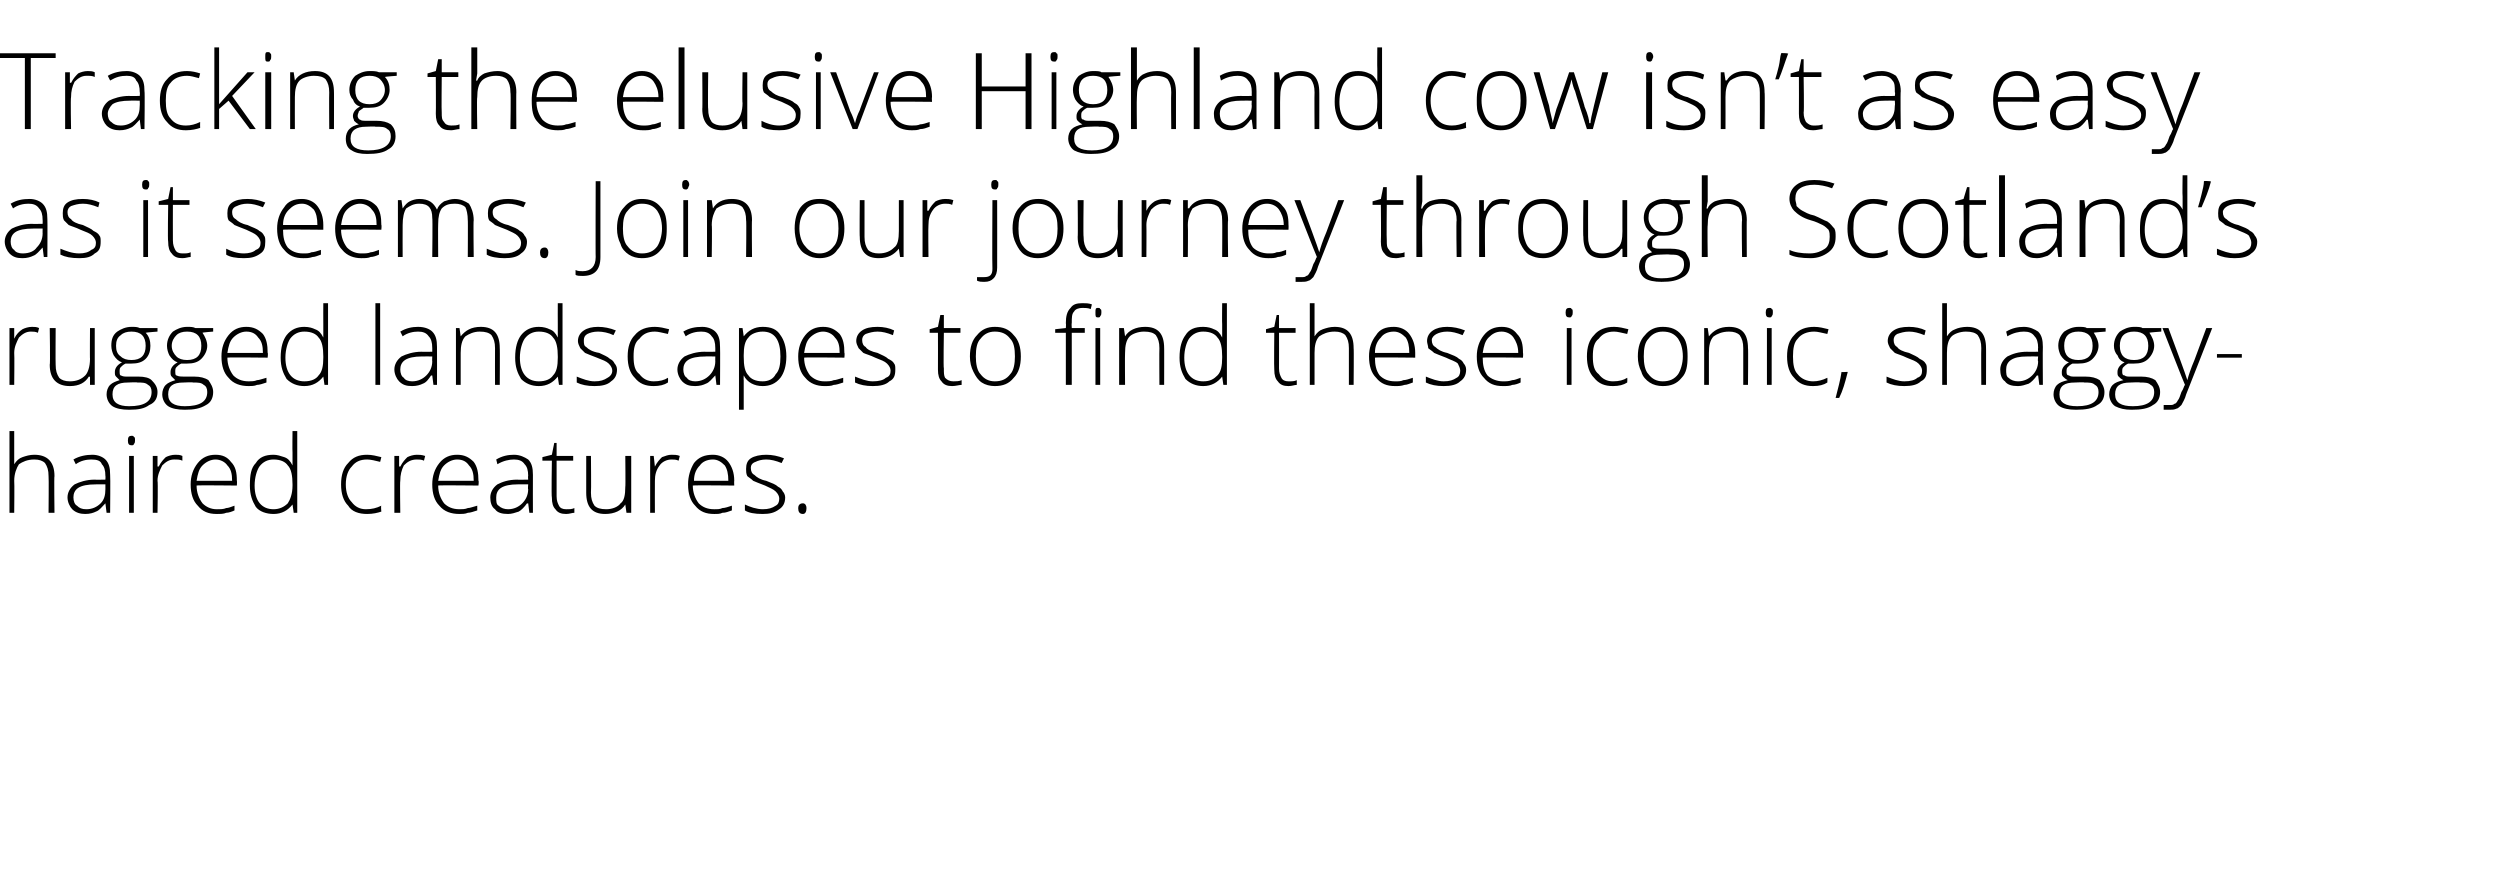
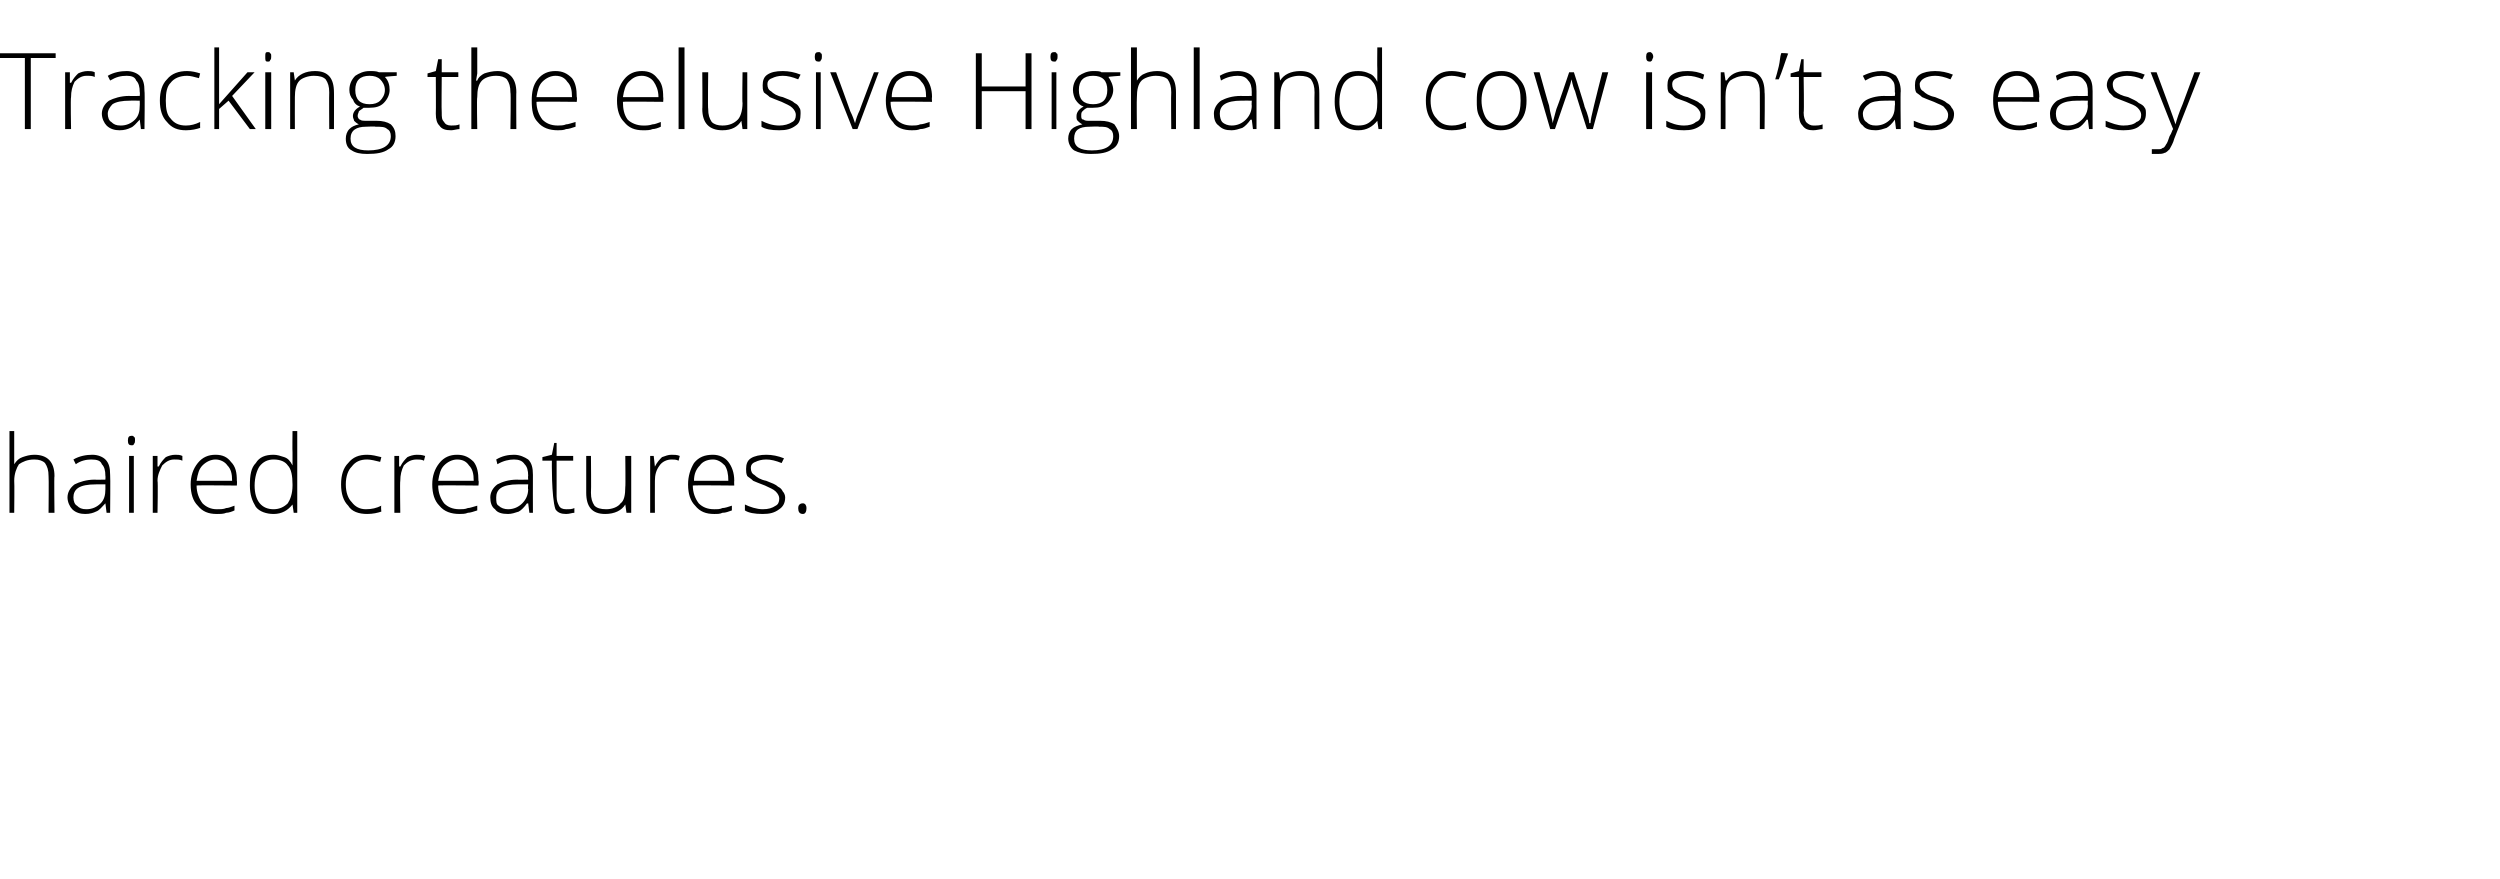
<svg xmlns="http://www.w3.org/2000/svg" version="1.1" width="211.1px" height="74.2px" viewBox="0 -4 211.1 74.2" style="top:-4px">
  <desc>Tracking the elusive Highland cow isn’t as easy as it seems. Join our journey through Scotland’s rugged landscapes to...</desc>
  <defs />
  <g id="Polygon36414">
-     <path d="M 4.1 39.3 C 4.1 39.3 4.13 36.19 4.1 36.2 C 4.1 35.7 4 35.4 3.8 35.1 C 3.6 34.9 3.3 34.8 2.9 34.8 C 2.3 34.8 1.9 35 1.6 35.2 C 1.4 35.5 1.2 36 1.2 36.6 C 1.23 36.65 1.2 39.3 1.2 39.3 L 0.8 39.3 L 0.8 32.4 L 1.2 32.4 L 1.2 34.6 L 1.2 35.2 C 1.2 35.2 1.24 35.23 1.2 35.2 C 1.4 34.9 1.6 34.7 1.9 34.6 C 2.2 34.5 2.5 34.4 2.9 34.4 C 4 34.4 4.6 35 4.6 36.2 C 4.56 36.16 4.6 39.3 4.6 39.3 L 4.1 39.3 Z M 9 39.3 L 8.9 38.5 C 8.9 38.5 8.86 38.53 8.9 38.5 C 8.6 38.8 8.4 39.1 8.1 39.2 C 7.9 39.3 7.6 39.4 7.2 39.4 C 6.8 39.4 6.4 39.3 6.1 39 C 5.9 38.8 5.7 38.4 5.7 38 C 5.7 37.6 5.9 37.2 6.3 36.9 C 6.7 36.7 7.3 36.5 8 36.5 C 8.01 36.52 8.9 36.5 8.9 36.5 C 8.9 36.5 8.92 36.18 8.9 36.2 C 8.9 35.7 8.8 35.4 8.6 35.2 C 8.5 34.9 8.2 34.8 7.7 34.8 C 7.3 34.8 6.8 34.9 6.4 35.2 C 6.4 35.2 6.2 34.8 6.2 34.8 C 6.7 34.5 7.3 34.4 7.8 34.4 C 8.3 34.4 8.7 34.6 8.9 34.8 C 9.2 35.1 9.3 35.5 9.3 36.1 C 9.33 36.11 9.3 39.3 9.3 39.3 L 9 39.3 Z M 7.3 39 C 7.8 39 8.2 38.8 8.5 38.5 C 8.8 38.2 8.9 37.8 8.9 37.3 C 8.9 37.33 8.9 36.9 8.9 36.9 C 8.9 36.9 8.06 36.89 8.1 36.9 C 7.4 36.9 6.9 37 6.6 37.2 C 6.3 37.4 6.2 37.7 6.2 38 C 6.2 38.3 6.3 38.6 6.5 38.7 C 6.7 38.9 6.9 39 7.3 39 Z M 11.3 39.3 L 10.9 39.3 L 10.9 34.5 L 11.3 34.5 L 11.3 39.3 Z M 11.1 33.6 C 10.9 33.6 10.8 33.5 10.8 33.2 C 10.8 32.9 10.9 32.8 11.1 32.8 C 11.2 32.8 11.3 32.8 11.3 32.9 C 11.4 32.9 11.4 33 11.4 33.2 C 11.4 33.3 11.4 33.4 11.3 33.5 C 11.3 33.6 11.2 33.6 11.1 33.6 C 11.1 33.6 11.1 33.6 11.1 33.6 Z M 14.8 34.4 C 15 34.4 15.2 34.4 15.4 34.5 C 15.4 34.5 15.4 34.9 15.4 34.9 C 15.2 34.8 15 34.8 14.7 34.8 C 14.3 34.8 14 35 13.7 35.3 C 13.5 35.7 13.3 36.1 13.3 36.6 C 13.35 36.65 13.3 39.3 13.3 39.3 L 12.9 39.3 L 12.9 34.5 L 13.3 34.5 L 13.3 35.4 C 13.3 35.4 13.35 35.37 13.4 35.4 C 13.6 35 13.8 34.8 14 34.6 C 14.2 34.5 14.5 34.4 14.8 34.4 Z M 18.3 39.4 C 17.6 39.4 17.1 39.2 16.7 38.7 C 16.3 38.3 16.1 37.7 16.1 36.9 C 16.1 36.2 16.3 35.6 16.7 35.1 C 17.1 34.6 17.6 34.4 18.2 34.4 C 18.8 34.4 19.2 34.6 19.5 35 C 19.9 35.4 20 35.9 20 36.6 C 20.03 36.61 20 37 20 37 C 20 37 16.59 36.96 16.6 37 C 16.6 37.6 16.8 38.1 17.1 38.5 C 17.4 38.8 17.8 39 18.3 39 C 18.6 39 18.9 39 19.1 38.9 C 19.3 38.9 19.5 38.8 19.8 38.7 C 19.8 38.7 19.8 39.1 19.8 39.1 C 19.6 39.2 19.3 39.3 19.1 39.3 C 18.9 39.4 18.6 39.4 18.3 39.4 Z M 18.2 34.8 C 17.8 34.8 17.4 35 17.1 35.3 C 16.8 35.6 16.7 36 16.6 36.6 C 16.6 36.6 19.6 36.6 19.6 36.6 C 19.6 36 19.5 35.6 19.2 35.3 C 19 35 18.6 34.8 18.2 34.8 Z M 23.1 34.4 C 23.4 34.4 23.7 34.5 24 34.6 C 24.3 34.7 24.5 34.9 24.7 35.3 C 24.7 35.3 24.7 35.3 24.7 35.3 C 24.7 34.9 24.7 34.5 24.7 34.2 C 24.68 34.17 24.7 32.4 24.7 32.4 L 25.1 32.4 L 25.1 39.3 L 24.8 39.3 L 24.7 38.6 C 24.7 38.6 24.68 38.56 24.7 38.6 C 24.3 39.1 23.8 39.4 23.1 39.4 C 22.5 39.4 21.9 39.2 21.6 38.8 C 21.3 38.3 21.1 37.8 21.1 37 C 21.1 36.1 21.2 35.5 21.6 35.1 C 21.9 34.6 22.4 34.4 23.1 34.4 Z M 23.1 34.8 C 22.6 34.8 22.2 35 21.9 35.4 C 21.7 35.7 21.5 36.3 21.5 37 C 21.5 38.3 22.1 39 23.1 39 C 23.6 39 24 38.8 24.3 38.5 C 24.5 38.2 24.7 37.7 24.7 37 C 24.7 37 24.7 36.9 24.7 36.9 C 24.7 36.2 24.6 35.6 24.3 35.3 C 24.1 35 23.7 34.8 23.1 34.8 Z M 32.2 39.2 C 31.9 39.3 31.5 39.4 31 39.4 C 30.3 39.4 29.7 39.2 29.4 38.7 C 29 38.3 28.8 37.7 28.8 36.9 C 28.8 36.1 29 35.5 29.4 35.1 C 29.8 34.6 30.3 34.4 31 34.4 C 31.4 34.4 31.8 34.5 32.2 34.6 C 32.2 34.6 32.1 35 32.1 35 C 31.7 34.9 31.3 34.8 31 34.8 C 30.4 34.8 30 35 29.7 35.4 C 29.4 35.7 29.2 36.2 29.2 36.9 C 29.2 37.6 29.4 38.1 29.7 38.4 C 30 38.8 30.4 39 30.9 39 C 31.4 39 31.8 38.9 32.2 38.7 C 32.15 38.75 32.2 39.2 32.2 39.2 C 32.2 39.2 32.15 39.15 32.2 39.2 Z M 35.2 34.4 C 35.4 34.4 35.6 34.4 35.9 34.5 C 35.9 34.5 35.8 34.9 35.8 34.9 C 35.6 34.8 35.4 34.8 35.2 34.8 C 34.7 34.8 34.4 35 34.1 35.3 C 33.9 35.7 33.8 36.1 33.8 36.6 C 33.76 36.65 33.8 39.3 33.8 39.3 L 33.3 39.3 L 33.3 34.5 L 33.7 34.5 L 33.7 35.4 C 33.7 35.4 33.77 35.37 33.8 35.4 C 34 35 34.2 34.8 34.4 34.6 C 34.6 34.5 34.9 34.4 35.2 34.4 Z M 38.8 39.4 C 38.1 39.4 37.5 39.2 37.1 38.7 C 36.7 38.3 36.5 37.7 36.5 36.9 C 36.5 36.2 36.7 35.6 37.1 35.1 C 37.5 34.6 38 34.4 38.6 34.4 C 39.2 34.4 39.6 34.6 40 35 C 40.3 35.4 40.4 35.9 40.4 36.6 C 40.45 36.61 40.4 37 40.4 37 C 40.4 37 37.01 36.96 37 37 C 37 37.6 37.2 38.1 37.5 38.5 C 37.8 38.8 38.2 39 38.8 39 C 39 39 39.3 39 39.5 38.9 C 39.7 38.9 39.9 38.8 40.3 38.7 C 40.3 38.7 40.3 39.1 40.3 39.1 C 40 39.2 39.7 39.3 39.5 39.3 C 39.3 39.4 39 39.4 38.8 39.4 Z M 38.6 34.8 C 38.2 34.8 37.8 35 37.5 35.3 C 37.2 35.6 37.1 36 37 36.6 C 37 36.6 40 36.6 40 36.6 C 40 36 39.9 35.6 39.6 35.3 C 39.4 35 39.1 34.8 38.6 34.8 Z M 44.7 39.3 L 44.6 38.5 C 44.6 38.5 44.52 38.53 44.5 38.5 C 44.3 38.8 44 39.1 43.8 39.2 C 43.5 39.3 43.2 39.4 42.9 39.4 C 42.4 39.4 42 39.3 41.8 39 C 41.5 38.8 41.4 38.4 41.4 38 C 41.4 37.6 41.6 37.2 42 36.9 C 42.4 36.7 42.9 36.5 43.7 36.5 C 43.66 36.52 44.6 36.5 44.6 36.5 C 44.6 36.5 44.57 36.18 44.6 36.2 C 44.6 35.7 44.5 35.4 44.3 35.2 C 44.1 34.9 43.8 34.8 43.4 34.8 C 43 34.8 42.5 34.9 42 35.2 C 42 35.2 41.9 34.8 41.9 34.8 C 42.4 34.5 42.9 34.4 43.4 34.4 C 43.9 34.4 44.3 34.6 44.6 34.8 C 44.9 35.1 45 35.5 45 36.1 C 44.99 36.11 45 39.3 45 39.3 L 44.7 39.3 Z M 42.9 39 C 43.4 39 43.8 38.8 44.1 38.5 C 44.4 38.2 44.6 37.8 44.6 37.3 C 44.56 37.33 44.6 36.9 44.6 36.9 C 44.6 36.9 43.72 36.89 43.7 36.9 C 43.1 36.9 42.6 37 42.3 37.2 C 42 37.4 41.9 37.7 41.9 38 C 41.9 38.3 41.9 38.6 42.1 38.7 C 42.3 38.9 42.6 39 42.9 39 Z M 47.8 39 C 48.1 39 48.3 39 48.5 38.9 C 48.5 38.9 48.5 39.3 48.5 39.3 C 48.3 39.3 48.1 39.4 47.8 39.4 C 47.4 39.4 47.1 39.3 46.9 39 C 46.7 38.8 46.6 38.5 46.6 38 C 46.55 37.97 46.6 34.9 46.6 34.9 L 45.8 34.9 L 45.8 34.6 L 46.6 34.4 L 46.8 33.4 L 47 33.4 L 47 34.5 L 48.4 34.5 L 48.4 34.9 L 47 34.9 C 47 34.9 47 37.91 47 37.9 C 47 38.3 47.1 38.5 47.2 38.7 C 47.3 38.9 47.5 39 47.8 39 Z M 49.9 34.5 C 49.9 34.5 49.93 37.6 49.9 37.6 C 49.9 38.1 50 38.4 50.2 38.7 C 50.4 38.9 50.7 39 51.2 39 C 51.7 39 52.2 38.8 52.4 38.5 C 52.7 38.3 52.8 37.8 52.8 37.1 C 52.83 37.15 52.8 34.5 52.8 34.5 L 53.3 34.5 L 53.3 39.3 L 52.9 39.3 L 52.8 38.6 C 52.8 38.6 52.78 38.63 52.8 38.6 C 52.5 39.1 51.9 39.4 51.1 39.4 C 50 39.4 49.5 38.8 49.5 37.6 C 49.5 37.63 49.5 34.5 49.5 34.5 L 49.9 34.5 Z M 56.7 34.4 C 56.9 34.4 57.2 34.4 57.4 34.5 C 57.4 34.5 57.3 34.9 57.3 34.9 C 57.1 34.8 56.9 34.8 56.7 34.8 C 56.3 34.8 55.9 35 55.7 35.3 C 55.4 35.7 55.3 36.1 55.3 36.6 C 55.29 36.65 55.3 39.3 55.3 39.3 L 54.9 39.3 L 54.9 34.5 L 55.2 34.5 L 55.3 35.4 C 55.3 35.4 55.3 35.37 55.3 35.4 C 55.5 35 55.7 34.8 55.9 34.6 C 56.2 34.5 56.4 34.4 56.7 34.4 Z M 60.3 39.4 C 59.6 39.4 59.1 39.2 58.7 38.7 C 58.3 38.3 58.1 37.7 58.1 36.9 C 58.1 36.2 58.3 35.6 58.6 35.1 C 59 34.6 59.5 34.4 60.2 34.4 C 60.7 34.4 61.2 34.6 61.5 35 C 61.8 35.4 62 35.9 62 36.6 C 61.98 36.61 62 37 62 37 C 62 37 58.54 36.96 58.5 37 C 58.5 37.6 58.7 38.1 59 38.5 C 59.3 38.8 59.7 39 60.3 39 C 60.6 39 60.8 39 61 38.9 C 61.2 38.9 61.5 38.8 61.8 38.7 C 61.8 38.7 61.8 39.1 61.8 39.1 C 61.5 39.2 61.3 39.3 61 39.3 C 60.8 39.4 60.6 39.4 60.3 39.4 Z M 60.2 34.8 C 59.7 34.8 59.3 35 59.1 35.3 C 58.8 35.6 58.6 36 58.6 36.6 C 58.6 36.6 61.5 36.6 61.5 36.6 C 61.5 36 61.4 35.6 61.2 35.3 C 60.9 35 60.6 34.8 60.2 34.8 Z M 66.3 38 C 66.3 38.5 66.1 38.8 65.8 39 C 65.4 39.3 65 39.4 64.4 39.4 C 63.7 39.4 63.2 39.3 62.9 39.1 C 62.9 39.1 62.9 38.6 62.9 38.6 C 63.3 38.8 63.9 39 64.4 39 C 64.9 39 65.2 38.9 65.5 38.7 C 65.7 38.6 65.8 38.4 65.8 38.1 C 65.8 37.9 65.7 37.7 65.5 37.5 C 65.3 37.3 65 37.2 64.6 37 C 64.1 36.8 63.8 36.7 63.6 36.6 C 63.4 36.4 63.2 36.3 63.1 36.2 C 63 36 63 35.8 63 35.6 C 63 35.2 63.1 34.9 63.4 34.7 C 63.7 34.5 64.2 34.4 64.7 34.4 C 65.2 34.4 65.7 34.5 66.2 34.7 C 66.2 34.7 66 35.1 66 35.1 C 65.5 34.9 65.1 34.8 64.7 34.8 C 64.3 34.8 64 34.9 63.8 35 C 63.5 35.1 63.4 35.3 63.4 35.5 C 63.4 35.8 63.5 36 63.7 36.1 C 63.9 36.3 64.2 36.5 64.7 36.6 C 65.2 36.8 65.5 36.9 65.7 37.1 C 65.9 37.2 66 37.3 66.1 37.5 C 66.2 37.6 66.3 37.8 66.3 38 Z M 67.8 39.4 C 67.5 39.4 67.4 39.2 67.4 38.9 C 67.4 38.7 67.5 38.5 67.8 38.5 C 68 38.5 68.1 38.7 68.1 38.9 C 68.1 39.2 68 39.4 67.8 39.4 C 67.8 39.4 67.8 39.4 67.8 39.4 Z " stroke="none" fill="#000" />
+     <path d="M 4.1 39.3 C 4.1 39.3 4.13 36.19 4.1 36.2 C 4.1 35.7 4 35.4 3.8 35.1 C 3.6 34.9 3.3 34.8 2.9 34.8 C 2.3 34.8 1.9 35 1.6 35.2 C 1.4 35.5 1.2 36 1.2 36.6 C 1.23 36.65 1.2 39.3 1.2 39.3 L 0.8 39.3 L 0.8 32.4 L 1.2 32.4 L 1.2 34.6 L 1.2 35.2 C 1.2 35.2 1.24 35.23 1.2 35.2 C 1.4 34.9 1.6 34.7 1.9 34.6 C 2.2 34.5 2.5 34.4 2.9 34.4 C 4 34.4 4.6 35 4.6 36.2 C 4.56 36.16 4.6 39.3 4.6 39.3 L 4.1 39.3 Z M 9 39.3 L 8.9 38.5 C 8.9 38.5 8.86 38.53 8.9 38.5 C 8.6 38.8 8.4 39.1 8.1 39.2 C 7.9 39.3 7.6 39.4 7.2 39.4 C 6.8 39.4 6.4 39.3 6.1 39 C 5.9 38.8 5.7 38.4 5.7 38 C 5.7 37.6 5.9 37.2 6.3 36.9 C 6.7 36.7 7.3 36.5 8 36.5 C 8.01 36.52 8.9 36.5 8.9 36.5 C 8.9 36.5 8.92 36.18 8.9 36.2 C 8.9 35.7 8.8 35.4 8.6 35.2 C 8.5 34.9 8.2 34.8 7.7 34.8 C 7.3 34.8 6.8 34.9 6.4 35.2 C 6.4 35.2 6.2 34.8 6.2 34.8 C 6.7 34.5 7.3 34.4 7.8 34.4 C 8.3 34.4 8.7 34.6 8.9 34.8 C 9.2 35.1 9.3 35.5 9.3 36.1 C 9.33 36.11 9.3 39.3 9.3 39.3 L 9 39.3 Z M 7.3 39 C 7.8 39 8.2 38.8 8.5 38.5 C 8.8 38.2 8.9 37.8 8.9 37.3 C 8.9 37.33 8.9 36.9 8.9 36.9 C 8.9 36.9 8.06 36.89 8.1 36.9 C 7.4 36.9 6.9 37 6.6 37.2 C 6.3 37.4 6.2 37.7 6.2 38 C 6.2 38.3 6.3 38.6 6.5 38.7 C 6.7 38.9 6.9 39 7.3 39 Z M 11.3 39.3 L 10.9 39.3 L 10.9 34.5 L 11.3 34.5 L 11.3 39.3 Z M 11.1 33.6 C 10.9 33.6 10.8 33.5 10.8 33.2 C 10.8 32.9 10.9 32.8 11.1 32.8 C 11.2 32.8 11.3 32.8 11.3 32.9 C 11.4 32.9 11.4 33 11.4 33.2 C 11.4 33.3 11.4 33.4 11.3 33.5 C 11.3 33.6 11.2 33.6 11.1 33.6 C 11.1 33.6 11.1 33.6 11.1 33.6 Z M 14.8 34.4 C 15 34.4 15.2 34.4 15.4 34.5 C 15.4 34.5 15.4 34.9 15.4 34.9 C 15.2 34.8 15 34.8 14.7 34.8 C 14.3 34.8 14 35 13.7 35.3 C 13.5 35.7 13.3 36.1 13.3 36.6 C 13.35 36.65 13.3 39.3 13.3 39.3 L 12.9 39.3 L 12.9 34.5 L 13.3 34.5 L 13.3 35.4 C 13.3 35.4 13.35 35.37 13.4 35.4 C 13.6 35 13.8 34.8 14 34.6 C 14.2 34.5 14.5 34.4 14.8 34.4 Z M 18.3 39.4 C 17.6 39.4 17.1 39.2 16.7 38.7 C 16.3 38.3 16.1 37.7 16.1 36.9 C 16.1 36.2 16.3 35.6 16.7 35.1 C 17.1 34.6 17.6 34.4 18.2 34.4 C 18.8 34.4 19.2 34.6 19.5 35 C 19.9 35.4 20 35.9 20 36.6 C 20.03 36.61 20 37 20 37 C 20 37 16.59 36.96 16.6 37 C 16.6 37.6 16.8 38.1 17.1 38.5 C 17.4 38.8 17.8 39 18.3 39 C 18.6 39 18.9 39 19.1 38.9 C 19.3 38.9 19.5 38.8 19.8 38.7 C 19.8 38.7 19.8 39.1 19.8 39.1 C 19.6 39.2 19.3 39.3 19.1 39.3 C 18.9 39.4 18.6 39.4 18.3 39.4 Z M 18.2 34.8 C 17.8 34.8 17.4 35 17.1 35.3 C 16.8 35.6 16.7 36 16.6 36.6 C 16.6 36.6 19.6 36.6 19.6 36.6 C 19.6 36 19.5 35.6 19.2 35.3 C 19 35 18.6 34.8 18.2 34.8 Z M 23.1 34.4 C 23.4 34.4 23.7 34.5 24 34.6 C 24.3 34.7 24.5 34.9 24.7 35.3 C 24.7 35.3 24.7 35.3 24.7 35.3 C 24.7 34.9 24.7 34.5 24.7 34.2 C 24.68 34.17 24.7 32.4 24.7 32.4 L 25.1 32.4 L 25.1 39.3 L 24.8 39.3 L 24.7 38.6 C 24.7 38.6 24.68 38.56 24.7 38.6 C 24.3 39.1 23.8 39.4 23.1 39.4 C 22.5 39.4 21.9 39.2 21.6 38.8 C 21.3 38.3 21.1 37.8 21.1 37 C 21.1 36.1 21.2 35.5 21.6 35.1 C 21.9 34.6 22.4 34.4 23.1 34.4 Z M 23.1 34.8 C 22.6 34.8 22.2 35 21.9 35.4 C 21.7 35.7 21.5 36.3 21.5 37 C 21.5 38.3 22.1 39 23.1 39 C 23.6 39 24 38.8 24.3 38.5 C 24.5 38.2 24.7 37.7 24.7 37 C 24.7 37 24.7 36.9 24.7 36.9 C 24.7 36.2 24.6 35.6 24.3 35.3 C 24.1 35 23.7 34.8 23.1 34.8 Z M 32.2 39.2 C 31.9 39.3 31.5 39.4 31 39.4 C 30.3 39.4 29.7 39.2 29.4 38.7 C 29 38.3 28.8 37.7 28.8 36.9 C 28.8 36.1 29 35.5 29.4 35.1 C 29.8 34.6 30.3 34.4 31 34.4 C 31.4 34.4 31.8 34.5 32.2 34.6 C 32.2 34.6 32.1 35 32.1 35 C 31.7 34.9 31.3 34.8 31 34.8 C 30.4 34.8 30 35 29.7 35.4 C 29.4 35.7 29.2 36.2 29.2 36.9 C 29.2 37.6 29.4 38.1 29.7 38.4 C 30 38.8 30.4 39 30.9 39 C 31.4 39 31.8 38.9 32.2 38.7 C 32.15 38.75 32.2 39.2 32.2 39.2 C 32.2 39.2 32.15 39.15 32.2 39.2 Z M 35.2 34.4 C 35.4 34.4 35.6 34.4 35.9 34.5 C 35.9 34.5 35.8 34.9 35.8 34.9 C 35.6 34.8 35.4 34.8 35.2 34.8 C 34.7 34.8 34.4 35 34.1 35.3 C 33.9 35.7 33.8 36.1 33.8 36.6 C 33.76 36.65 33.8 39.3 33.8 39.3 L 33.3 39.3 L 33.3 34.5 L 33.7 34.5 L 33.7 35.4 C 33.7 35.4 33.77 35.37 33.8 35.4 C 34 35 34.2 34.8 34.4 34.6 C 34.6 34.5 34.9 34.4 35.2 34.4 Z M 38.8 39.4 C 38.1 39.4 37.5 39.2 37.1 38.7 C 36.7 38.3 36.5 37.7 36.5 36.9 C 36.5 36.2 36.7 35.6 37.1 35.1 C 37.5 34.6 38 34.4 38.6 34.4 C 39.2 34.4 39.6 34.6 40 35 C 40.3 35.4 40.4 35.9 40.4 36.6 C 40.45 36.61 40.4 37 40.4 37 C 40.4 37 37.01 36.96 37 37 C 37 37.6 37.2 38.1 37.5 38.5 C 37.8 38.8 38.2 39 38.8 39 C 39 39 39.3 39 39.5 38.9 C 39.7 38.9 39.9 38.8 40.3 38.7 C 40.3 38.7 40.3 39.1 40.3 39.1 C 40 39.2 39.7 39.3 39.5 39.3 C 39.3 39.4 39 39.4 38.8 39.4 Z M 38.6 34.8 C 38.2 34.8 37.8 35 37.5 35.3 C 37.2 35.6 37.1 36 37 36.6 C 37 36.6 40 36.6 40 36.6 C 40 36 39.9 35.6 39.6 35.3 C 39.4 35 39.1 34.8 38.6 34.8 Z M 44.7 39.3 L 44.6 38.5 C 44.6 38.5 44.52 38.53 44.5 38.5 C 44.3 38.8 44 39.1 43.8 39.2 C 43.5 39.3 43.2 39.4 42.9 39.4 C 42.4 39.4 42 39.3 41.8 39 C 41.5 38.8 41.4 38.4 41.4 38 C 41.4 37.6 41.6 37.2 42 36.9 C 42.4 36.7 42.9 36.5 43.7 36.5 C 43.66 36.52 44.6 36.5 44.6 36.5 C 44.6 36.5 44.57 36.18 44.6 36.2 C 44.6 35.7 44.5 35.4 44.3 35.2 C 44.1 34.9 43.8 34.8 43.4 34.8 C 43 34.8 42.5 34.9 42 35.2 C 42 35.2 41.9 34.8 41.9 34.8 C 42.4 34.5 42.9 34.4 43.4 34.4 C 43.9 34.4 44.3 34.6 44.6 34.8 C 44.9 35.1 45 35.5 45 36.1 C 44.99 36.11 45 39.3 45 39.3 L 44.7 39.3 Z M 42.9 39 C 43.4 39 43.8 38.8 44.1 38.5 C 44.4 38.2 44.6 37.8 44.6 37.3 C 44.56 37.33 44.6 36.9 44.6 36.9 C 44.6 36.9 43.72 36.89 43.7 36.9 C 43.1 36.9 42.6 37 42.3 37.2 C 42 37.4 41.9 37.7 41.9 38 C 41.9 38.3 41.9 38.6 42.1 38.7 C 42.3 38.9 42.6 39 42.9 39 Z M 47.8 39 C 48.1 39 48.3 39 48.5 38.9 C 48.5 38.9 48.5 39.3 48.5 39.3 C 48.3 39.3 48.1 39.4 47.8 39.4 C 47.4 39.4 47.1 39.3 46.9 39 C 46.55 37.97 46.6 34.9 46.6 34.9 L 45.8 34.9 L 45.8 34.6 L 46.6 34.4 L 46.8 33.4 L 47 33.4 L 47 34.5 L 48.4 34.5 L 48.4 34.9 L 47 34.9 C 47 34.9 47 37.91 47 37.9 C 47 38.3 47.1 38.5 47.2 38.7 C 47.3 38.9 47.5 39 47.8 39 Z M 49.9 34.5 C 49.9 34.5 49.93 37.6 49.9 37.6 C 49.9 38.1 50 38.4 50.2 38.7 C 50.4 38.9 50.7 39 51.2 39 C 51.7 39 52.2 38.8 52.4 38.5 C 52.7 38.3 52.8 37.8 52.8 37.1 C 52.83 37.15 52.8 34.5 52.8 34.5 L 53.3 34.5 L 53.3 39.3 L 52.9 39.3 L 52.8 38.6 C 52.8 38.6 52.78 38.63 52.8 38.6 C 52.5 39.1 51.9 39.4 51.1 39.4 C 50 39.4 49.5 38.8 49.5 37.6 C 49.5 37.63 49.5 34.5 49.5 34.5 L 49.9 34.5 Z M 56.7 34.4 C 56.9 34.4 57.2 34.4 57.4 34.5 C 57.4 34.5 57.3 34.9 57.3 34.9 C 57.1 34.8 56.9 34.8 56.7 34.8 C 56.3 34.8 55.9 35 55.7 35.3 C 55.4 35.7 55.3 36.1 55.3 36.6 C 55.29 36.65 55.3 39.3 55.3 39.3 L 54.9 39.3 L 54.9 34.5 L 55.2 34.5 L 55.3 35.4 C 55.3 35.4 55.3 35.37 55.3 35.4 C 55.5 35 55.7 34.8 55.9 34.6 C 56.2 34.5 56.4 34.4 56.7 34.4 Z M 60.3 39.4 C 59.6 39.4 59.1 39.2 58.7 38.7 C 58.3 38.3 58.1 37.7 58.1 36.9 C 58.1 36.2 58.3 35.6 58.6 35.1 C 59 34.6 59.5 34.4 60.2 34.4 C 60.7 34.4 61.2 34.6 61.5 35 C 61.8 35.4 62 35.9 62 36.6 C 61.98 36.61 62 37 62 37 C 62 37 58.54 36.96 58.5 37 C 58.5 37.6 58.7 38.1 59 38.5 C 59.3 38.8 59.7 39 60.3 39 C 60.6 39 60.8 39 61 38.9 C 61.2 38.9 61.5 38.8 61.8 38.7 C 61.8 38.7 61.8 39.1 61.8 39.1 C 61.5 39.2 61.3 39.3 61 39.3 C 60.8 39.4 60.6 39.4 60.3 39.4 Z M 60.2 34.8 C 59.7 34.8 59.3 35 59.1 35.3 C 58.8 35.6 58.6 36 58.6 36.6 C 58.6 36.6 61.5 36.6 61.5 36.6 C 61.5 36 61.4 35.6 61.2 35.3 C 60.9 35 60.6 34.8 60.2 34.8 Z M 66.3 38 C 66.3 38.5 66.1 38.8 65.8 39 C 65.4 39.3 65 39.4 64.4 39.4 C 63.7 39.4 63.2 39.3 62.9 39.1 C 62.9 39.1 62.9 38.6 62.9 38.6 C 63.3 38.8 63.9 39 64.4 39 C 64.9 39 65.2 38.9 65.5 38.7 C 65.7 38.6 65.8 38.4 65.8 38.1 C 65.8 37.9 65.7 37.7 65.5 37.5 C 65.3 37.3 65 37.2 64.6 37 C 64.1 36.8 63.8 36.7 63.6 36.6 C 63.4 36.4 63.2 36.3 63.1 36.2 C 63 36 63 35.8 63 35.6 C 63 35.2 63.1 34.9 63.4 34.7 C 63.7 34.5 64.2 34.4 64.7 34.4 C 65.2 34.4 65.7 34.5 66.2 34.7 C 66.2 34.7 66 35.1 66 35.1 C 65.5 34.9 65.1 34.8 64.7 34.8 C 64.3 34.8 64 34.9 63.8 35 C 63.5 35.1 63.4 35.3 63.4 35.5 C 63.4 35.8 63.5 36 63.7 36.1 C 63.9 36.3 64.2 36.5 64.7 36.6 C 65.2 36.8 65.5 36.9 65.7 37.1 C 65.9 37.2 66 37.3 66.1 37.5 C 66.2 37.6 66.3 37.8 66.3 38 Z M 67.8 39.4 C 67.5 39.4 67.4 39.2 67.4 38.9 C 67.4 38.7 67.5 38.5 67.8 38.5 C 68 38.5 68.1 38.7 68.1 38.9 C 68.1 39.2 68 39.4 67.8 39.4 C 67.8 39.4 67.8 39.4 67.8 39.4 Z " stroke="none" fill="#000" />
  </g>
  <g id="Polygon36413">
-     <path d="M 2.7 23.6 C 2.9 23.6 3.1 23.6 3.3 23.7 C 3.3 23.7 3.2 24.1 3.2 24.1 C 3 24 2.8 24 2.6 24 C 2.2 24 1.9 24.2 1.6 24.5 C 1.4 24.9 1.2 25.3 1.2 25.8 C 1.23 25.85 1.2 28.5 1.2 28.5 L 0.8 28.5 L 0.8 23.7 L 1.2 23.7 L 1.2 24.6 C 1.2 24.6 1.24 24.57 1.2 24.6 C 1.4 24.2 1.6 24 1.9 23.8 C 2.1 23.7 2.4 23.6 2.7 23.6 Z M 4.7 23.7 C 4.7 23.7 4.68 26.8 4.7 26.8 C 4.7 27.3 4.8 27.6 5 27.9 C 5.2 28.1 5.5 28.2 5.9 28.2 C 6.5 28.2 6.9 28 7.2 27.7 C 7.4 27.5 7.6 27 7.6 26.3 C 7.58 26.35 7.6 23.7 7.6 23.7 L 8 23.7 L 8 28.5 L 7.6 28.5 L 7.6 27.8 C 7.6 27.8 7.54 27.83 7.5 27.8 C 7.2 28.3 6.7 28.6 5.9 28.6 C 4.8 28.6 4.2 28 4.2 26.8 C 4.25 26.83 4.2 23.7 4.2 23.7 L 4.7 23.7 Z M 13.3 23.7 L 13.3 24 C 13.3 24 12.35 24.07 12.3 24.1 C 12.6 24.4 12.7 24.8 12.7 25.2 C 12.7 25.6 12.6 26 12.3 26.3 C 12 26.6 11.6 26.7 11.1 26.7 C 10.8 26.7 10.7 26.7 10.6 26.7 C 10.4 26.8 10.3 26.9 10.2 27 C 10.1 27.1 10.1 27.2 10.1 27.4 C 10.1 27.5 10.1 27.7 10.2 27.7 C 10.4 27.8 10.5 27.8 10.8 27.8 C 10.8 27.8 11.7 27.8 11.7 27.8 C 12.2 27.8 12.6 27.9 12.8 28.1 C 13.1 28.4 13.3 28.7 13.3 29.1 C 13.3 29.6 13.1 30 12.6 30.2 C 12.2 30.5 11.7 30.6 10.9 30.6 C 10.3 30.6 9.8 30.5 9.5 30.3 C 9.2 30.1 9 29.7 9 29.3 C 9 29 9.1 28.7 9.3 28.5 C 9.5 28.3 9.8 28.2 10.1 28.1 C 10 28 9.9 27.9 9.8 27.8 C 9.7 27.7 9.7 27.6 9.7 27.4 C 9.7 27.1 9.9 26.8 10.3 26.6 C 10 26.5 9.8 26.3 9.6 26 C 9.5 25.8 9.4 25.5 9.4 25.2 C 9.4 24.7 9.5 24.3 9.9 24 C 10.2 23.8 10.6 23.6 11.1 23.6 C 11.4 23.6 11.6 23.6 11.8 23.7 C 11.81 23.71 13.3 23.7 13.3 23.7 Z M 10.8 28.3 C 9.9 28.3 9.5 28.6 9.5 29.3 C 9.5 30 10 30.3 10.9 30.3 C 12.2 30.3 12.8 29.9 12.8 29.1 C 12.8 28.8 12.7 28.6 12.5 28.5 C 12.3 28.3 12 28.3 11.6 28.3 C 11.57 28.26 10.8 28.3 10.8 28.3 C 10.8 28.3 10.78 28.26 10.8 28.3 Z M 9.8 25.2 C 9.8 25.6 9.9 25.9 10.2 26.1 C 10.4 26.3 10.7 26.4 11.1 26.4 C 11.5 26.4 11.8 26.3 12 26.1 C 12.2 25.9 12.3 25.6 12.3 25.2 C 12.3 24.8 12.2 24.5 12 24.3 C 11.8 24.1 11.5 24 11.1 24 C 10.7 24 10.4 24.1 10.2 24.3 C 9.9 24.5 9.8 24.8 9.8 25.2 Z M 18 23.7 L 18 24 C 18 24 17.06 24.07 17.1 24.1 C 17.3 24.4 17.5 24.8 17.5 25.2 C 17.5 25.6 17.3 26 17 26.3 C 16.7 26.6 16.3 26.7 15.8 26.7 C 15.5 26.7 15.4 26.7 15.3 26.7 C 15.1 26.8 15 26.9 14.9 27 C 14.8 27.1 14.8 27.2 14.8 27.4 C 14.8 27.5 14.8 27.7 14.9 27.7 C 15.1 27.8 15.3 27.8 15.5 27.8 C 15.5 27.8 16.4 27.8 16.4 27.8 C 16.9 27.8 17.3 27.9 17.6 28.1 C 17.8 28.4 18 28.7 18 29.1 C 18 29.6 17.8 30 17.4 30.2 C 16.9 30.5 16.4 30.6 15.6 30.6 C 15 30.6 14.5 30.5 14.2 30.3 C 13.9 30.1 13.7 29.7 13.7 29.3 C 13.7 29 13.8 28.7 14 28.5 C 14.2 28.3 14.5 28.2 14.8 28.1 C 14.7 28 14.6 27.9 14.5 27.8 C 14.4 27.7 14.4 27.6 14.4 27.4 C 14.4 27.1 14.6 26.8 15 26.6 C 14.7 26.5 14.5 26.3 14.3 26 C 14.2 25.8 14.1 25.5 14.1 25.2 C 14.1 24.7 14.3 24.3 14.6 24 C 14.9 23.8 15.3 23.6 15.8 23.6 C 16.1 23.6 16.3 23.6 16.5 23.7 C 16.51 23.71 18 23.7 18 23.7 Z M 15.5 28.3 C 14.6 28.3 14.2 28.6 14.2 29.3 C 14.2 30 14.7 30.3 15.6 30.3 C 16.9 30.3 17.5 29.9 17.5 29.1 C 17.5 28.8 17.4 28.6 17.2 28.5 C 17 28.3 16.7 28.3 16.3 28.3 C 16.27 28.26 15.5 28.3 15.5 28.3 C 15.5 28.3 15.49 28.26 15.5 28.3 Z M 14.5 25.2 C 14.5 25.6 14.7 25.9 14.9 26.1 C 15.1 26.3 15.4 26.4 15.8 26.4 C 16.2 26.4 16.5 26.3 16.7 26.1 C 16.9 25.9 17 25.6 17 25.2 C 17 24.8 16.9 24.5 16.7 24.3 C 16.5 24.1 16.2 24 15.8 24 C 15.4 24 15.1 24.1 14.9 24.3 C 14.7 24.5 14.5 24.8 14.5 25.2 Z M 21 28.6 C 20.3 28.6 19.7 28.4 19.3 27.9 C 18.9 27.5 18.7 26.9 18.7 26.1 C 18.7 25.4 18.9 24.8 19.3 24.3 C 19.7 23.8 20.2 23.6 20.8 23.6 C 21.4 23.6 21.8 23.8 22.2 24.2 C 22.5 24.6 22.6 25.1 22.6 25.8 C 22.65 25.81 22.6 26.2 22.6 26.2 C 22.6 26.2 19.2 26.16 19.2 26.2 C 19.2 26.8 19.4 27.3 19.7 27.7 C 20 28 20.4 28.2 21 28.2 C 21.2 28.2 21.5 28.2 21.7 28.1 C 21.9 28.1 22.1 28 22.5 27.9 C 22.5 27.9 22.5 28.3 22.5 28.3 C 22.2 28.4 21.9 28.5 21.7 28.5 C 21.5 28.6 21.2 28.6 21 28.6 Z M 20.8 24 C 20.4 24 20 24.2 19.7 24.5 C 19.4 24.8 19.3 25.2 19.2 25.8 C 19.2 25.8 22.2 25.8 22.2 25.8 C 22.2 25.2 22.1 24.8 21.8 24.5 C 21.6 24.2 21.3 24 20.8 24 Z M 25.7 23.6 C 26.1 23.6 26.4 23.7 26.6 23.8 C 26.9 23.9 27.1 24.1 27.3 24.5 C 27.3 24.5 27.3 24.5 27.3 24.5 C 27.3 24.1 27.3 23.7 27.3 23.4 C 27.29 23.37 27.3 21.6 27.3 21.6 L 27.7 21.6 L 27.7 28.5 L 27.4 28.5 L 27.3 27.8 C 27.3 27.8 27.29 27.76 27.3 27.8 C 26.9 28.3 26.4 28.6 25.7 28.6 C 25.1 28.6 24.6 28.4 24.2 28 C 23.9 27.5 23.7 27 23.7 26.2 C 23.7 25.3 23.9 24.7 24.2 24.3 C 24.6 23.8 25.1 23.6 25.7 23.6 Z M 25.7 24 C 25.2 24 24.8 24.2 24.5 24.6 C 24.3 24.9 24.1 25.5 24.1 26.2 C 24.1 27.5 24.7 28.2 25.7 28.2 C 26.3 28.2 26.7 28 26.9 27.7 C 27.2 27.4 27.3 26.9 27.3 26.2 C 27.3 26.2 27.3 26.1 27.3 26.1 C 27.3 25.4 27.2 24.8 26.9 24.5 C 26.7 24.2 26.3 24 25.7 24 Z M 32.1 28.5 L 31.7 28.5 L 31.7 21.6 L 32.1 21.6 L 32.1 28.5 Z M 36.6 28.5 L 36.5 27.7 C 36.5 27.7 36.45 27.73 36.4 27.7 C 36.2 28 36 28.3 35.7 28.4 C 35.5 28.5 35.2 28.6 34.8 28.6 C 34.3 28.6 34 28.5 33.7 28.2 C 33.5 28 33.3 27.6 33.3 27.2 C 33.3 26.8 33.5 26.4 33.9 26.1 C 34.3 25.9 34.9 25.7 35.6 25.7 C 35.59 25.72 36.5 25.7 36.5 25.7 C 36.5 25.7 36.5 25.38 36.5 25.4 C 36.5 24.9 36.4 24.6 36.2 24.4 C 36 24.1 35.7 24 35.3 24 C 34.9 24 34.4 24.1 34 24.4 C 34 24.4 33.8 24 33.8 24 C 34.3 23.7 34.8 23.6 35.3 23.6 C 35.9 23.6 36.3 23.8 36.5 24 C 36.8 24.3 36.9 24.7 36.9 25.3 C 36.91 25.31 36.9 28.5 36.9 28.5 L 36.6 28.5 Z M 34.8 28.2 C 35.3 28.2 35.7 28 36 27.7 C 36.3 27.4 36.5 27 36.5 26.5 C 36.48 26.53 36.5 26.1 36.5 26.1 C 36.5 26.1 35.65 26.09 35.6 26.1 C 35 26.1 34.5 26.2 34.2 26.4 C 33.9 26.6 33.8 26.9 33.8 27.2 C 33.8 27.5 33.9 27.8 34.1 27.9 C 34.2 28.1 34.5 28.2 34.8 28.2 Z M 41.8 28.5 C 41.8 28.5 41.79 25.39 41.8 25.4 C 41.8 24.9 41.7 24.6 41.5 24.3 C 41.3 24.1 41 24 40.5 24 C 40 24 39.6 24.2 39.3 24.4 C 39 24.7 38.9 25.2 38.9 25.8 C 38.9 25.85 38.9 28.5 38.9 28.5 L 38.5 28.5 L 38.5 23.7 L 38.8 23.7 L 38.9 24.4 C 38.9 24.4 38.94 24.36 38.9 24.4 C 39.3 23.9 39.8 23.6 40.6 23.6 C 41.7 23.6 42.2 24.2 42.2 25.4 C 42.22 25.36 42.2 28.5 42.2 28.5 L 41.8 28.5 Z M 45.5 23.6 C 45.9 23.6 46.2 23.7 46.4 23.8 C 46.7 23.9 46.9 24.1 47.1 24.5 C 47.1 24.5 47.1 24.5 47.1 24.5 C 47.1 24.1 47.1 23.7 47.1 23.4 C 47.09 23.37 47.1 21.6 47.1 21.6 L 47.5 21.6 L 47.5 28.5 L 47.2 28.5 L 47.1 27.8 C 47.1 27.8 47.09 27.76 47.1 27.8 C 46.7 28.3 46.2 28.6 45.5 28.6 C 44.9 28.6 44.4 28.4 44 28 C 43.7 27.5 43.5 27 43.5 26.2 C 43.5 25.3 43.7 24.7 44 24.3 C 44.4 23.8 44.9 23.6 45.5 23.6 Z M 45.5 24 C 45 24 44.6 24.2 44.3 24.6 C 44.1 24.9 43.9 25.5 43.9 26.2 C 43.9 27.5 44.5 28.2 45.5 28.2 C 46.1 28.2 46.5 28 46.7 27.7 C 47 27.4 47.1 26.9 47.1 26.2 C 47.1 26.2 47.1 26.1 47.1 26.1 C 47.1 25.4 47 24.8 46.7 24.5 C 46.5 24.2 46.1 24 45.5 24 Z M 52.1 27.2 C 52.1 27.7 51.9 28 51.6 28.2 C 51.3 28.5 50.8 28.6 50.2 28.6 C 49.6 28.6 49.1 28.5 48.7 28.3 C 48.7 28.3 48.7 27.8 48.7 27.8 C 49.2 28 49.7 28.2 50.2 28.2 C 50.7 28.2 51 28.1 51.3 27.9 C 51.5 27.8 51.7 27.6 51.7 27.3 C 51.7 27.1 51.6 26.9 51.4 26.7 C 51.2 26.5 50.9 26.4 50.4 26.2 C 49.9 26 49.6 25.9 49.4 25.8 C 49.2 25.6 49.1 25.5 49 25.4 C 48.9 25.2 48.8 25 48.8 24.8 C 48.8 24.4 49 24.1 49.3 23.9 C 49.6 23.7 50 23.6 50.5 23.6 C 51 23.6 51.5 23.7 52 23.9 C 52 23.9 51.8 24.3 51.8 24.3 C 51.4 24.1 50.9 24 50.5 24 C 50.1 24 49.8 24.1 49.6 24.2 C 49.4 24.3 49.3 24.5 49.3 24.7 C 49.3 25 49.3 25.2 49.5 25.3 C 49.7 25.5 50 25.7 50.6 25.8 C 51 26 51.3 26.1 51.5 26.3 C 51.7 26.4 51.8 26.5 51.9 26.7 C 52 26.8 52.1 27 52.1 27.2 Z M 56.4 28.3 C 56.1 28.5 55.7 28.6 55.2 28.6 C 54.5 28.6 54 28.4 53.6 27.9 C 53.2 27.5 53 26.9 53 26.1 C 53 25.3 53.2 24.7 53.6 24.3 C 54 23.8 54.6 23.6 55.3 23.6 C 55.7 23.6 56.1 23.7 56.5 23.8 C 56.5 23.8 56.4 24.2 56.4 24.2 C 55.9 24.1 55.6 24 55.3 24 C 54.7 24 54.3 24.2 54 24.6 C 53.6 24.9 53.5 25.4 53.5 26.1 C 53.5 26.8 53.6 27.3 54 27.6 C 54.3 28 54.7 28.2 55.2 28.2 C 55.7 28.2 56.1 28.1 56.4 27.9 C 56.43 27.95 56.4 28.3 56.4 28.3 C 56.4 28.3 56.43 28.35 56.4 28.3 Z M 60.5 28.5 L 60.4 27.7 C 60.4 27.7 60.35 27.73 60.4 27.7 C 60.1 28 59.9 28.3 59.6 28.4 C 59.4 28.5 59.1 28.6 58.7 28.6 C 58.2 28.6 57.9 28.5 57.6 28.2 C 57.4 28 57.2 27.6 57.2 27.2 C 57.2 26.8 57.4 26.4 57.8 26.1 C 58.2 25.9 58.8 25.7 59.5 25.7 C 59.49 25.72 60.4 25.7 60.4 25.7 C 60.4 25.7 60.4 25.38 60.4 25.4 C 60.4 24.9 60.3 24.6 60.1 24.4 C 59.9 24.1 59.6 24 59.2 24 C 58.8 24 58.3 24.1 57.9 24.4 C 57.9 24.4 57.7 24 57.7 24 C 58.2 23.7 58.7 23.6 59.3 23.6 C 59.8 23.6 60.2 23.8 60.4 24 C 60.7 24.3 60.8 24.7 60.8 25.3 C 60.82 25.31 60.8 28.5 60.8 28.5 L 60.5 28.5 Z M 58.7 28.2 C 59.2 28.2 59.6 28 59.9 27.7 C 60.2 27.4 60.4 27 60.4 26.5 C 60.39 26.53 60.4 26.1 60.4 26.1 C 60.4 26.1 59.55 26.09 59.6 26.1 C 58.9 26.1 58.4 26.2 58.1 26.4 C 57.8 26.6 57.7 26.9 57.7 27.2 C 57.7 27.5 57.8 27.8 58 27.9 C 58.1 28.1 58.4 28.2 58.7 28.2 Z M 64.4 28.6 C 63.7 28.6 63.1 28.3 62.8 27.7 C 62.8 27.75 62.8 27.7 62.8 27.7 C 62.8 27.7 62.78 28.12 62.8 28.1 C 62.8 28.3 62.8 28.6 62.8 28.8 C 62.8 28.83 62.8 30.6 62.8 30.6 L 62.4 30.6 L 62.4 23.7 L 62.7 23.7 L 62.8 24.4 C 62.8 24.4 62.84 24.39 62.8 24.4 C 63.2 23.9 63.7 23.6 64.4 23.6 C 65.1 23.6 65.6 23.8 65.9 24.3 C 66.2 24.7 66.4 25.3 66.4 26.1 C 66.4 26.9 66.2 27.5 65.9 27.9 C 65.5 28.4 65 28.6 64.4 28.6 Z M 64.4 28.2 C 64.9 28.2 65.3 28 65.5 27.6 C 65.8 27.3 65.9 26.8 65.9 26.1 C 65.9 24.7 65.4 24 64.4 24 C 63.9 24 63.4 24.2 63.2 24.5 C 62.9 24.8 62.8 25.3 62.8 26 C 62.8 26 62.8 26.1 62.8 26.1 C 62.8 26.9 62.9 27.4 63.2 27.7 C 63.4 28 63.8 28.2 64.4 28.2 Z M 69.6 28.6 C 69 28.6 68.4 28.4 68 27.9 C 67.6 27.5 67.4 26.9 67.4 26.1 C 67.4 25.4 67.6 24.8 68 24.3 C 68.4 23.8 68.9 23.6 69.5 23.6 C 70.1 23.6 70.5 23.8 70.9 24.2 C 71.2 24.6 71.3 25.1 71.3 25.8 C 71.34 25.81 71.3 26.2 71.3 26.2 C 71.3 26.2 67.9 26.16 67.9 26.2 C 67.9 26.8 68.1 27.3 68.4 27.7 C 68.7 28 69.1 28.2 69.6 28.2 C 69.9 28.2 70.2 28.2 70.4 28.1 C 70.6 28.1 70.8 28 71.2 27.9 C 71.2 27.9 71.2 28.3 71.2 28.3 C 70.9 28.4 70.6 28.5 70.4 28.5 C 70.2 28.6 69.9 28.6 69.6 28.6 Z M 69.5 24 C 69.1 24 68.7 24.2 68.4 24.5 C 68.1 24.8 68 25.2 67.9 25.8 C 67.9 25.8 70.9 25.8 70.9 25.8 C 70.9 25.2 70.8 24.8 70.5 24.5 C 70.3 24.2 69.9 24 69.5 24 Z M 75.6 27.2 C 75.6 27.7 75.5 28 75.1 28.2 C 74.8 28.5 74.3 28.6 73.7 28.6 C 73.1 28.6 72.6 28.5 72.2 28.3 C 72.2 28.3 72.2 27.8 72.2 27.8 C 72.7 28 73.2 28.2 73.7 28.2 C 74.2 28.2 74.6 28.1 74.8 27.9 C 75.1 27.8 75.2 27.6 75.2 27.3 C 75.2 27.1 75.1 26.9 74.9 26.7 C 74.7 26.5 74.4 26.4 73.9 26.2 C 73.5 26 73.1 25.9 72.9 25.8 C 72.7 25.6 72.6 25.5 72.5 25.4 C 72.4 25.2 72.3 25 72.3 24.8 C 72.3 24.4 72.5 24.1 72.8 23.9 C 73.1 23.7 73.5 23.6 74.1 23.6 C 74.6 23.6 75.1 23.7 75.5 23.9 C 75.5 23.9 75.4 24.3 75.4 24.3 C 74.9 24.1 74.5 24 74.1 24 C 73.7 24 73.4 24.1 73.1 24.2 C 72.9 24.3 72.8 24.5 72.8 24.7 C 72.8 25 72.9 25.2 73.1 25.3 C 73.2 25.5 73.6 25.7 74.1 25.8 C 74.5 26 74.8 26.1 75 26.3 C 75.2 26.4 75.4 26.5 75.5 26.7 C 75.6 26.8 75.6 27 75.6 27.2 Z M 80.5 28.2 C 80.7 28.2 81 28.2 81.2 28.1 C 81.2 28.1 81.2 28.5 81.2 28.5 C 81 28.5 80.7 28.6 80.4 28.6 C 80 28.6 79.7 28.5 79.5 28.2 C 79.3 28 79.2 27.7 79.2 27.2 C 79.21 27.17 79.2 24.1 79.2 24.1 L 78.5 24.1 L 78.5 23.8 L 79.2 23.6 L 79.4 22.6 L 79.7 22.6 L 79.7 23.7 L 81.1 23.7 L 81.1 24.1 L 79.7 24.1 C 79.7 24.1 79.65 27.11 79.7 27.1 C 79.7 27.5 79.7 27.7 79.8 27.9 C 80 28.1 80.2 28.2 80.5 28.2 Z M 86.2 26.1 C 86.2 26.9 86 27.5 85.6 27.9 C 85.2 28.4 84.7 28.6 84 28.6 C 83.6 28.6 83.2 28.5 82.9 28.3 C 82.6 28.1 82.4 27.8 82.2 27.4 C 82 27 81.9 26.6 81.9 26.1 C 81.9 25.3 82.1 24.7 82.5 24.3 C 82.9 23.8 83.4 23.6 84 23.6 C 84.7 23.6 85.2 23.8 85.6 24.3 C 86 24.7 86.2 25.3 86.2 26.1 Z M 82.4 26.1 C 82.4 26.7 82.5 27.3 82.8 27.6 C 83.1 28 83.5 28.2 84 28.2 C 84.6 28.2 85 28 85.3 27.6 C 85.6 27.3 85.7 26.7 85.7 26.1 C 85.7 25.4 85.6 24.9 85.3 24.6 C 85 24.2 84.6 24 84 24 C 83.5 24 83.1 24.2 82.8 24.6 C 82.5 24.9 82.4 25.4 82.4 26.1 Z M 91.6 24.1 L 90.5 24.1 L 90.5 28.5 L 90 28.5 L 90 24.1 L 89.1 24.1 L 89.1 23.8 L 90 23.7 C 90 23.7 90.03 23.3 90 23.3 C 90 22.7 90.1 22.3 90.4 22 C 90.6 21.7 90.9 21.6 91.4 21.6 C 91.7 21.6 91.9 21.6 92.2 21.7 C 92.2 21.7 92.1 22.1 92.1 22.1 C 91.9 22 91.6 22 91.4 22 C 91.1 22 90.8 22.1 90.7 22.3 C 90.5 22.5 90.5 22.8 90.5 23.3 C 90.47 23.27 90.5 23.7 90.5 23.7 L 91.6 23.7 L 91.6 24.1 Z M 92.9 28.5 L 92.5 28.5 L 92.5 23.7 L 92.9 23.7 L 92.9 28.5 Z M 92.7 22.8 C 92.5 22.8 92.5 22.7 92.5 22.4 C 92.5 22.1 92.5 22 92.7 22 C 92.8 22 92.9 22 92.9 22.1 C 93 22.1 93 22.2 93 22.4 C 93 22.5 93 22.6 92.9 22.7 C 92.9 22.8 92.8 22.8 92.7 22.8 C 92.7 22.8 92.7 22.8 92.7 22.8 Z M 97.9 28.5 C 97.9 28.5 97.88 25.39 97.9 25.4 C 97.9 24.9 97.8 24.6 97.6 24.3 C 97.4 24.1 97.1 24 96.6 24 C 96.1 24 95.6 24.2 95.4 24.4 C 95.1 24.7 95 25.2 95 25.8 C 94.98 25.85 95 28.5 95 28.5 L 94.5 28.5 L 94.5 23.7 L 94.9 23.7 L 95 24.4 C 95 24.4 95.03 24.36 95 24.4 C 95.3 23.9 95.9 23.6 96.7 23.6 C 97.8 23.6 98.3 24.2 98.3 25.4 C 98.31 25.36 98.3 28.5 98.3 28.5 L 97.9 28.5 Z M 101.6 23.6 C 102 23.6 102.3 23.7 102.5 23.8 C 102.8 23.9 103 24.1 103.2 24.5 C 103.2 24.5 103.2 24.5 103.2 24.5 C 103.2 24.1 103.2 23.7 103.2 23.4 C 103.18 23.37 103.2 21.6 103.2 21.6 L 103.6 21.6 L 103.6 28.5 L 103.3 28.5 L 103.2 27.8 C 103.2 27.8 103.18 27.76 103.2 27.8 C 102.8 28.3 102.3 28.6 101.6 28.6 C 101 28.6 100.5 28.4 100.1 28 C 99.8 27.5 99.6 27 99.6 26.2 C 99.6 25.3 99.8 24.7 100.1 24.3 C 100.4 23.8 100.9 23.6 101.6 23.6 Z M 101.6 24 C 101.1 24 100.7 24.2 100.4 24.6 C 100.2 24.9 100 25.5 100 26.2 C 100 27.5 100.6 28.2 101.6 28.2 C 102.2 28.2 102.5 28 102.8 27.7 C 103.1 27.4 103.2 26.9 103.2 26.2 C 103.2 26.2 103.2 26.1 103.2 26.1 C 103.2 25.4 103.1 24.8 102.8 24.5 C 102.6 24.2 102.2 24 101.6 24 Z M 108.8 28.2 C 109.1 28.2 109.3 28.2 109.5 28.1 C 109.5 28.1 109.5 28.5 109.5 28.5 C 109.3 28.5 109.1 28.6 108.8 28.6 C 108.4 28.6 108.1 28.5 107.9 28.2 C 107.7 28 107.6 27.7 107.6 27.2 C 107.57 27.17 107.6 24.1 107.6 24.1 L 106.9 24.1 L 106.9 23.8 L 107.6 23.6 L 107.8 22.6 L 108 22.6 L 108 23.7 L 109.4 23.7 L 109.4 24.1 L 108 24.1 C 108 24.1 108.01 27.11 108 27.1 C 108 27.5 108.1 27.7 108.2 27.9 C 108.3 28.1 108.5 28.2 108.8 28.2 Z M 113.9 28.5 C 113.9 28.5 113.9 25.39 113.9 25.4 C 113.9 24.9 113.8 24.6 113.6 24.3 C 113.4 24.1 113.1 24 112.7 24 C 112.1 24 111.7 24.2 111.4 24.4 C 111.1 24.7 111 25.2 111 25.8 C 111 25.85 111 28.5 111 28.5 L 110.6 28.5 L 110.6 21.6 L 111 21.6 L 111 23.8 L 111 24.4 C 111 24.4 111.01 24.43 111 24.4 C 111.2 24.1 111.4 23.9 111.7 23.8 C 112 23.7 112.3 23.6 112.7 23.6 C 113.8 23.6 114.3 24.2 114.3 25.4 C 114.33 25.36 114.3 28.5 114.3 28.5 L 113.9 28.5 Z M 117.8 28.6 C 117.1 28.6 116.6 28.4 116.2 27.9 C 115.8 27.5 115.6 26.9 115.6 26.1 C 115.6 25.4 115.8 24.8 116.2 24.3 C 116.5 23.8 117 23.6 117.7 23.6 C 118.2 23.6 118.7 23.8 119 24.2 C 119.3 24.6 119.5 25.1 119.5 25.8 C 119.5 25.81 119.5 26.2 119.5 26.2 C 119.5 26.2 116.06 26.16 116.1 26.2 C 116.1 26.8 116.2 27.3 116.5 27.7 C 116.8 28 117.2 28.2 117.8 28.2 C 118.1 28.2 118.3 28.2 118.5 28.1 C 118.7 28.1 119 28 119.3 27.9 C 119.3 27.9 119.3 28.3 119.3 28.3 C 119 28.4 118.8 28.5 118.6 28.5 C 118.3 28.6 118.1 28.6 117.8 28.6 Z M 117.7 24 C 117.2 24 116.8 24.2 116.6 24.5 C 116.3 24.8 116.1 25.2 116.1 25.8 C 116.1 25.8 119 25.8 119 25.8 C 119 25.2 118.9 24.8 118.7 24.5 C 118.4 24.2 118.1 24 117.7 24 Z M 123.8 27.2 C 123.8 27.7 123.6 28 123.3 28.2 C 123 28.5 122.5 28.6 121.9 28.6 C 121.3 28.6 120.8 28.5 120.4 28.3 C 120.4 28.3 120.4 27.8 120.4 27.8 C 120.9 28 121.4 28.2 121.9 28.2 C 122.4 28.2 122.7 28.1 123 27.9 C 123.2 27.8 123.3 27.6 123.3 27.3 C 123.3 27.1 123.2 26.9 123.1 26.7 C 122.9 26.5 122.5 26.4 122.1 26.2 C 121.6 26 121.3 25.9 121.1 25.8 C 120.9 25.6 120.7 25.5 120.6 25.4 C 120.6 25.2 120.5 25 120.5 24.8 C 120.5 24.4 120.7 24.1 121 23.9 C 121.3 23.7 121.7 23.6 122.2 23.6 C 122.7 23.6 123.2 23.7 123.7 23.9 C 123.7 23.9 123.5 24.3 123.5 24.3 C 123 24.1 122.6 24 122.2 24 C 121.8 24 121.5 24.1 121.3 24.2 C 121.1 24.3 120.9 24.5 120.9 24.7 C 120.9 25 121 25.2 121.2 25.3 C 121.4 25.5 121.7 25.7 122.2 25.8 C 122.7 26 123 26.1 123.2 26.3 C 123.4 26.4 123.5 26.5 123.6 26.7 C 123.7 26.8 123.8 27 123.8 27.2 Z M 126.9 28.6 C 126.2 28.6 125.7 28.4 125.3 27.9 C 124.9 27.5 124.7 26.9 124.7 26.1 C 124.7 25.4 124.9 24.8 125.3 24.3 C 125.7 23.8 126.2 23.6 126.8 23.6 C 127.4 23.6 127.8 23.8 128.1 24.2 C 128.5 24.6 128.6 25.1 128.6 25.8 C 128.63 25.81 128.6 26.2 128.6 26.2 C 128.6 26.2 125.19 26.16 125.2 26.2 C 125.2 26.8 125.3 27.3 125.6 27.7 C 125.9 28 126.4 28.2 126.9 28.2 C 127.2 28.2 127.4 28.2 127.7 28.1 C 127.9 28.1 128.1 28 128.4 27.9 C 128.4 27.9 128.4 28.3 128.4 28.3 C 128.2 28.4 127.9 28.5 127.7 28.5 C 127.5 28.6 127.2 28.6 126.9 28.6 Z M 126.8 24 C 126.3 24 126 24.2 125.7 24.5 C 125.4 24.8 125.3 25.2 125.2 25.8 C 125.2 25.8 128.2 25.8 128.2 25.8 C 128.2 25.2 128 24.8 127.8 24.5 C 127.6 24.2 127.2 24 126.8 24 Z M 132.7 28.5 L 132.3 28.5 L 132.3 23.7 L 132.7 23.7 L 132.7 28.5 Z M 132.5 22.8 C 132.3 22.8 132.2 22.7 132.2 22.4 C 132.2 22.1 132.3 22 132.5 22 C 132.6 22 132.7 22 132.7 22.1 C 132.8 22.1 132.8 22.2 132.8 22.4 C 132.8 22.5 132.8 22.6 132.7 22.7 C 132.7 22.8 132.6 22.8 132.5 22.8 C 132.5 22.8 132.5 22.8 132.5 22.8 Z M 137.4 28.3 C 137.1 28.5 136.7 28.6 136.2 28.6 C 135.5 28.6 135 28.4 134.6 27.9 C 134.2 27.5 134 26.9 134 26.1 C 134 25.3 134.2 24.7 134.6 24.3 C 135 23.8 135.6 23.6 136.3 23.6 C 136.7 23.6 137.1 23.7 137.5 23.8 C 137.5 23.8 137.4 24.2 137.4 24.2 C 136.9 24.1 136.6 24 136.3 24 C 135.7 24 135.3 24.2 135 24.6 C 134.6 24.9 134.5 25.4 134.5 26.1 C 134.5 26.8 134.6 27.3 135 27.6 C 135.3 28 135.7 28.2 136.2 28.2 C 136.7 28.2 137.1 28.1 137.4 27.9 C 137.43 27.95 137.4 28.3 137.4 28.3 C 137.4 28.3 137.43 28.35 137.4 28.3 Z M 142.5 26.1 C 142.5 26.9 142.4 27.5 142 27.9 C 141.6 28.4 141.1 28.6 140.4 28.6 C 140 28.6 139.6 28.5 139.3 28.3 C 139 28.1 138.7 27.8 138.6 27.4 C 138.4 27 138.3 26.6 138.3 26.1 C 138.3 25.3 138.5 24.7 138.9 24.3 C 139.3 23.8 139.8 23.6 140.4 23.6 C 141.1 23.6 141.6 23.8 142 24.3 C 142.4 24.7 142.5 25.3 142.5 26.1 Z M 138.8 26.1 C 138.8 26.7 138.9 27.3 139.2 27.6 C 139.5 28 139.9 28.2 140.4 28.2 C 141 28.2 141.4 28 141.7 27.6 C 141.9 27.3 142.1 26.7 142.1 26.1 C 142.1 25.4 141.9 24.9 141.7 24.6 C 141.4 24.2 141 24 140.4 24 C 139.9 24 139.5 24.2 139.2 24.6 C 138.9 24.9 138.8 25.4 138.8 26.1 Z M 147.2 28.5 C 147.2 28.5 147.2 25.39 147.2 25.4 C 147.2 24.9 147.1 24.6 146.9 24.3 C 146.7 24.1 146.4 24 146 24 C 145.4 24 145 24.2 144.7 24.4 C 144.4 24.7 144.3 25.2 144.3 25.8 C 144.3 25.85 144.3 28.5 144.3 28.5 L 143.9 28.5 L 143.9 23.7 L 144.2 23.7 L 144.3 24.4 C 144.3 24.4 144.35 24.36 144.3 24.4 C 144.7 23.9 145.2 23.6 146 23.6 C 147.1 23.6 147.6 24.2 147.6 25.4 C 147.63 25.36 147.6 28.5 147.6 28.5 L 147.2 28.5 Z M 149.6 28.5 L 149.2 28.5 L 149.2 23.7 L 149.6 23.7 L 149.6 28.5 Z M 149.4 22.8 C 149.2 22.8 149.1 22.7 149.1 22.4 C 149.1 22.1 149.2 22 149.4 22 C 149.5 22 149.6 22 149.6 22.1 C 149.7 22.1 149.7 22.2 149.7 22.4 C 149.7 22.5 149.7 22.6 149.6 22.7 C 149.6 22.8 149.5 22.8 149.4 22.8 C 149.4 22.8 149.4 22.8 149.4 22.8 Z M 154.3 28.3 C 154 28.5 153.6 28.6 153.1 28.6 C 152.4 28.6 151.9 28.4 151.5 27.9 C 151.1 27.5 150.9 26.9 150.9 26.1 C 150.9 25.3 151.1 24.7 151.5 24.3 C 151.9 23.8 152.5 23.6 153.2 23.6 C 153.6 23.6 154 23.7 154.4 23.8 C 154.4 23.8 154.3 24.2 154.3 24.2 C 153.8 24.1 153.5 24 153.2 24 C 152.6 24 152.1 24.2 151.8 24.6 C 151.5 24.9 151.4 25.4 151.4 26.1 C 151.4 26.8 151.5 27.3 151.8 27.6 C 152.1 28 152.6 28.2 153.1 28.2 C 153.5 28.2 153.9 28.1 154.3 27.9 C 154.32 27.95 154.3 28.3 154.3 28.3 C 154.3 28.3 154.32 28.35 154.3 28.3 Z M 156 27.4 C 156 27.4 156.04 27.53 156 27.5 C 155.8 28.3 155.6 29 155.3 29.6 C 155.3 29.6 155 29.6 155 29.6 C 155.2 28.8 155.4 28.1 155.5 27.4 C 155.47 27.44 156 27.4 156 27.4 Z M 162.7 27.2 C 162.7 27.7 162.6 28 162.2 28.2 C 161.9 28.5 161.4 28.6 160.8 28.6 C 160.2 28.6 159.7 28.5 159.3 28.3 C 159.3 28.3 159.3 27.8 159.3 27.8 C 159.8 28 160.3 28.2 160.8 28.2 C 161.3 28.2 161.7 28.1 161.9 27.9 C 162.2 27.8 162.3 27.6 162.3 27.3 C 162.3 27.1 162.2 26.9 162 26.7 C 161.8 26.5 161.5 26.4 161 26.2 C 160.6 26 160.2 25.9 160 25.8 C 159.8 25.6 159.7 25.5 159.6 25.4 C 159.5 25.2 159.4 25 159.4 24.8 C 159.4 24.4 159.6 24.1 159.9 23.9 C 160.2 23.7 160.6 23.6 161.2 23.6 C 161.7 23.6 162.2 23.7 162.6 23.9 C 162.6 23.9 162.5 24.3 162.5 24.3 C 162 24.1 161.6 24 161.2 24 C 160.8 24 160.5 24.1 160.2 24.2 C 160 24.3 159.9 24.5 159.9 24.7 C 159.9 25 160 25.2 160.2 25.3 C 160.3 25.5 160.7 25.7 161.2 25.8 C 161.6 26 161.9 26.1 162.1 26.3 C 162.3 26.4 162.5 26.5 162.6 26.7 C 162.7 26.8 162.7 27 162.7 27.2 Z M 167.3 28.5 C 167.3 28.5 167.28 25.39 167.3 25.4 C 167.3 24.9 167.2 24.6 167 24.3 C 166.8 24.1 166.5 24 166 24 C 165.5 24 165 24.2 164.8 24.4 C 164.5 24.7 164.4 25.2 164.4 25.8 C 164.39 25.85 164.4 28.5 164.4 28.5 L 164 28.5 L 164 21.6 L 164.4 21.6 L 164.4 23.8 L 164.4 24.4 C 164.4 24.4 164.4 24.43 164.4 24.4 C 164.6 24.1 164.8 23.9 165.1 23.8 C 165.3 23.7 165.7 23.6 166.1 23.6 C 167.2 23.6 167.7 24.2 167.7 25.4 C 167.71 25.36 167.7 28.5 167.7 28.5 L 167.3 28.5 Z M 172.2 28.5 L 172.1 27.7 C 172.1 27.7 172.02 27.73 172 27.7 C 171.8 28 171.5 28.3 171.3 28.4 C 171 28.5 170.7 28.6 170.4 28.6 C 169.9 28.6 169.5 28.5 169.3 28.2 C 169 28 168.9 27.6 168.9 27.2 C 168.9 26.8 169.1 26.4 169.5 26.1 C 169.9 25.9 170.4 25.7 171.2 25.7 C 171.16 25.72 172.1 25.7 172.1 25.7 C 172.1 25.7 172.07 25.38 172.1 25.4 C 172.1 24.9 172 24.6 171.8 24.4 C 171.6 24.1 171.3 24 170.9 24 C 170.5 24 170 24.1 169.5 24.4 C 169.5 24.4 169.4 24 169.4 24 C 169.9 23.7 170.4 23.6 170.9 23.6 C 171.4 23.6 171.8 23.8 172.1 24 C 172.4 24.3 172.5 24.7 172.5 25.3 C 172.48 25.31 172.5 28.5 172.5 28.5 L 172.2 28.5 Z M 170.4 28.2 C 170.9 28.2 171.3 28 171.6 27.7 C 171.9 27.4 172.1 27 172.1 26.5 C 172.05 26.53 172.1 26.1 172.1 26.1 C 172.1 26.1 171.22 26.09 171.2 26.1 C 170.5 26.1 170.1 26.2 169.8 26.4 C 169.5 26.6 169.4 26.9 169.4 27.2 C 169.4 27.5 169.4 27.8 169.6 27.9 C 169.8 28.1 170.1 28.2 170.4 28.2 Z M 177.8 23.7 L 177.8 24 C 177.8 24 176.77 24.07 176.8 24.1 C 177 24.4 177.2 24.8 177.2 25.2 C 177.2 25.6 177 26 176.7 26.3 C 176.4 26.6 176 26.7 175.5 26.7 C 175.3 26.7 175.1 26.7 175 26.7 C 174.8 26.8 174.7 26.9 174.6 27 C 174.5 27.1 174.5 27.2 174.5 27.4 C 174.5 27.5 174.5 27.7 174.7 27.7 C 174.8 27.8 175 27.8 175.2 27.8 C 175.2 27.8 176.1 27.8 176.1 27.8 C 176.6 27.8 177 27.9 177.3 28.1 C 177.5 28.4 177.7 28.7 177.7 29.1 C 177.7 29.6 177.5 30 177.1 30.2 C 176.7 30.5 176.1 30.6 175.3 30.6 C 174.7 30.6 174.2 30.5 173.9 30.3 C 173.6 30.1 173.4 29.7 173.4 29.3 C 173.4 29 173.5 28.7 173.7 28.5 C 173.9 28.3 174.2 28.2 174.6 28.1 C 174.4 28 174.3 27.9 174.2 27.8 C 174.1 27.7 174.1 27.6 174.1 27.4 C 174.1 27.1 174.3 26.8 174.7 26.6 C 174.4 26.5 174.2 26.3 174 26 C 173.9 25.8 173.8 25.5 173.8 25.2 C 173.8 24.7 174 24.3 174.3 24 C 174.6 23.8 175 23.6 175.5 23.6 C 175.8 23.6 176.1 23.6 176.2 23.7 C 176.23 23.71 177.8 23.7 177.8 23.7 Z M 175.2 28.3 C 174.3 28.3 173.9 28.6 173.9 29.3 C 173.9 30 174.4 30.3 175.4 30.3 C 176.6 30.3 177.2 29.9 177.2 29.1 C 177.2 28.8 177.1 28.6 176.9 28.5 C 176.7 28.3 176.4 28.3 176 28.3 C 175.98 28.26 175.2 28.3 175.2 28.3 C 175.2 28.3 175.2 28.26 175.2 28.3 Z M 174.3 25.2 C 174.3 25.6 174.4 25.9 174.6 26.1 C 174.8 26.3 175.1 26.4 175.5 26.4 C 175.9 26.4 176.2 26.3 176.4 26.1 C 176.6 25.9 176.7 25.6 176.7 25.2 C 176.7 24.8 176.6 24.5 176.4 24.3 C 176.2 24.1 175.9 24 175.5 24 C 175.1 24 174.8 24.1 174.6 24.3 C 174.4 24.5 174.3 24.8 174.3 25.2 Z M 182.5 23.7 L 182.5 24 C 182.5 24 181.47 24.07 181.5 24.1 C 181.7 24.4 181.9 24.8 181.9 25.2 C 181.9 25.6 181.7 26 181.4 26.3 C 181.1 26.6 180.7 26.7 180.2 26.7 C 180 26.7 179.8 26.7 179.7 26.7 C 179.5 26.8 179.4 26.9 179.3 27 C 179.2 27.1 179.2 27.2 179.2 27.4 C 179.2 27.5 179.2 27.7 179.4 27.7 C 179.5 27.8 179.7 27.8 179.9 27.8 C 179.9 27.8 180.8 27.8 180.8 27.8 C 181.3 27.8 181.7 27.9 182 28.1 C 182.2 28.4 182.4 28.7 182.4 29.1 C 182.4 29.6 182.2 30 181.8 30.2 C 181.4 30.5 180.8 30.6 180 30.6 C 179.4 30.6 179 30.5 178.6 30.3 C 178.3 30.1 178.1 29.7 178.1 29.3 C 178.1 29 178.2 28.7 178.4 28.5 C 178.6 28.3 178.9 28.2 179.3 28.1 C 179.1 28 179 27.9 178.9 27.8 C 178.8 27.7 178.8 27.6 178.8 27.4 C 178.8 27.1 179 26.8 179.4 26.6 C 179.1 26.5 178.9 26.3 178.8 26 C 178.6 25.8 178.5 25.5 178.5 25.2 C 178.5 24.7 178.7 24.3 179 24 C 179.3 23.8 179.7 23.6 180.2 23.6 C 180.5 23.6 180.8 23.6 180.9 23.7 C 180.93 23.71 182.5 23.7 182.5 23.7 Z M 179.9 28.3 C 179 28.3 178.6 28.6 178.6 29.3 C 178.6 30 179.1 30.3 180.1 30.3 C 181.3 30.3 181.9 29.9 181.9 29.1 C 181.9 28.8 181.8 28.6 181.6 28.5 C 181.4 28.3 181.1 28.3 180.7 28.3 C 180.69 28.26 179.9 28.3 179.9 28.3 C 179.9 28.3 179.91 28.26 179.9 28.3 Z M 179 25.2 C 179 25.6 179.1 25.9 179.3 26.1 C 179.5 26.3 179.8 26.4 180.2 26.4 C 180.6 26.4 180.9 26.3 181.1 26.1 C 181.3 25.9 181.4 25.6 181.4 25.2 C 181.4 24.8 181.3 24.5 181.1 24.3 C 180.9 24.1 180.6 24 180.2 24 C 179.8 24 179.5 24.1 179.3 24.3 C 179.1 24.5 179 24.8 179 25.2 Z M 182.6 23.7 L 183.1 23.7 C 183.1 23.7 184.1 26.39 184.1 26.4 C 184.4 27.2 184.6 27.8 184.7 28.1 C 184.7 28.1 184.7 28.1 184.7 28.1 C 184.8 27.7 185 27.1 185.3 26.4 C 185.31 26.36 186.3 23.7 186.3 23.7 L 186.8 23.7 C 186.8 23.7 184.63 29.26 184.6 29.3 C 184.5 29.7 184.3 30 184.2 30.2 C 184.1 30.3 183.9 30.5 183.8 30.5 C 183.6 30.6 183.4 30.6 183.2 30.6 C 183 30.6 182.9 30.6 182.7 30.6 C 182.7 30.6 182.7 30.2 182.7 30.2 C 182.8 30.2 183 30.2 183.2 30.2 C 183.4 30.2 183.5 30.2 183.6 30.1 C 183.7 30.1 183.8 30 183.9 29.8 C 184 29.7 184.1 29.4 184.2 29.1 C 184.4 28.8 184.4 28.6 184.5 28.5 C 184.47 28.49 182.6 23.7 182.6 23.7 Z M 187.2 26.2 L 187.2 25.9 L 189.3 25.9 L 189.3 26.2 L 187.2 26.2 Z " stroke="none" fill="#000" />
-   </g>
+     </g>
  <g id="Polygon36412">
-     <path d="M 3.7 17.7 L 3.6 16.9 C 3.6 16.9 3.56 16.93 3.6 16.9 C 3.3 17.2 3.1 17.5 2.8 17.6 C 2.6 17.7 2.3 17.8 1.9 17.8 C 1.4 17.8 1.1 17.7 0.8 17.4 C 0.6 17.2 0.4 16.8 0.4 16.4 C 0.4 16 0.6 15.6 1 15.3 C 1.4 15.1 2 14.9 2.7 14.9 C 2.7 14.92 3.6 14.9 3.6 14.9 C 3.6 14.9 3.61 14.58 3.6 14.6 C 3.6 14.1 3.5 13.8 3.3 13.6 C 3.1 13.3 2.8 13.2 2.4 13.2 C 2 13.2 1.5 13.3 1.1 13.6 C 1.1 13.6 0.9 13.2 0.9 13.2 C 1.4 12.9 1.9 12.8 2.5 12.8 C 3 12.8 3.4 13 3.6 13.2 C 3.9 13.5 4 13.9 4 14.5 C 4.02 14.51 4 17.7 4 17.7 L 3.7 17.7 Z M 1.9 17.4 C 2.5 17.4 2.9 17.2 3.1 16.9 C 3.4 16.6 3.6 16.2 3.6 15.7 C 3.59 15.73 3.6 15.3 3.6 15.3 C 3.6 15.3 2.76 15.29 2.8 15.3 C 2.1 15.3 1.6 15.4 1.3 15.6 C 1 15.8 0.9 16.1 0.9 16.4 C 0.9 16.7 1 17 1.2 17.1 C 1.3 17.3 1.6 17.4 1.9 17.4 Z M 8.5 16.4 C 8.5 16.9 8.4 17.2 8 17.4 C 7.7 17.7 7.3 17.8 6.7 17.8 C 6 17.8 5.5 17.7 5.1 17.5 C 5.1 17.5 5.1 17 5.1 17 C 5.6 17.2 6.1 17.4 6.7 17.4 C 7.1 17.4 7.5 17.3 7.7 17.1 C 8 17 8.1 16.8 8.1 16.5 C 8.1 16.3 8 16.1 7.8 15.9 C 7.6 15.7 7.3 15.6 6.8 15.4 C 6.4 15.2 6 15.1 5.8 15 C 5.6 14.8 5.5 14.7 5.4 14.6 C 5.3 14.4 5.3 14.2 5.3 14 C 5.3 13.6 5.4 13.3 5.7 13.1 C 6 12.9 6.4 12.8 7 12.8 C 7.5 12.8 8 12.9 8.4 13.1 C 8.4 13.1 8.3 13.5 8.3 13.5 C 7.8 13.3 7.4 13.2 7 13.2 C 6.6 13.2 6.3 13.3 6 13.4 C 5.8 13.5 5.7 13.7 5.7 13.9 C 5.7 14.2 5.8 14.4 6 14.5 C 6.1 14.7 6.5 14.9 7 15 C 7.4 15.2 7.7 15.3 7.9 15.5 C 8.1 15.6 8.3 15.7 8.4 15.9 C 8.5 16 8.5 16.2 8.5 16.4 Z M 12.5 17.7 L 12.1 17.7 L 12.1 12.9 L 12.5 12.9 L 12.5 17.7 Z M 12.3 12 C 12.1 12 12 11.9 12 11.6 C 12 11.3 12.1 11.2 12.3 11.2 C 12.4 11.2 12.5 11.2 12.5 11.3 C 12.6 11.3 12.6 11.4 12.6 11.6 C 12.6 11.7 12.6 11.8 12.5 11.9 C 12.5 12 12.4 12 12.3 12 C 12.3 12 12.3 12 12.3 12 Z M 15.4 17.4 C 15.7 17.4 15.9 17.4 16.1 17.3 C 16.1 17.3 16.1 17.7 16.1 17.7 C 15.9 17.7 15.7 17.8 15.4 17.8 C 15 17.8 14.7 17.7 14.5 17.4 C 14.3 17.2 14.2 16.9 14.2 16.4 C 14.15 16.37 14.2 13.3 14.2 13.3 L 13.4 13.3 L 13.4 13 L 14.2 12.8 L 14.4 11.8 L 14.6 11.8 L 14.6 12.9 L 16 12.9 L 16 13.3 L 14.6 13.3 C 14.6 13.3 14.59 16.31 14.6 16.3 C 14.6 16.7 14.7 16.9 14.8 17.1 C 14.9 17.3 15.1 17.4 15.4 17.4 Z M 22.4 16.4 C 22.4 16.9 22.3 17.2 22 17.4 C 21.6 17.7 21.2 17.8 20.6 17.8 C 19.9 17.8 19.4 17.7 19.1 17.5 C 19.1 17.5 19.1 17 19.1 17 C 19.5 17.2 20 17.4 20.6 17.4 C 21 17.4 21.4 17.3 21.6 17.1 C 21.9 17 22 16.8 22 16.5 C 22 16.3 21.9 16.1 21.7 15.9 C 21.5 15.7 21.2 15.6 20.8 15.4 C 20.3 15.2 20 15.1 19.8 15 C 19.6 14.8 19.4 14.7 19.3 14.6 C 19.2 14.4 19.2 14.2 19.2 14 C 19.2 13.6 19.3 13.3 19.6 13.1 C 19.9 12.9 20.3 12.8 20.9 12.8 C 21.4 12.8 21.9 12.9 22.4 13.1 C 22.4 13.1 22.2 13.5 22.2 13.5 C 21.7 13.3 21.3 13.2 20.9 13.2 C 20.5 13.2 20.2 13.3 20 13.4 C 19.7 13.5 19.6 13.7 19.6 13.9 C 19.6 14.2 19.7 14.4 19.9 14.5 C 20.1 14.7 20.4 14.9 20.9 15 C 21.3 15.2 21.7 15.3 21.9 15.5 C 22.1 15.6 22.2 15.7 22.3 15.9 C 22.4 16 22.4 16.2 22.4 16.4 Z M 25.6 17.8 C 24.9 17.8 24.4 17.6 24 17.1 C 23.6 16.7 23.4 16.1 23.4 15.3 C 23.4 14.6 23.6 14 24 13.5 C 24.3 13 24.8 12.8 25.5 12.8 C 26 12.8 26.5 13 26.8 13.4 C 27.1 13.8 27.3 14.3 27.3 15 C 27.3 15.01 27.3 15.4 27.3 15.4 C 27.3 15.4 23.86 15.36 23.9 15.4 C 23.9 16 24 16.5 24.3 16.9 C 24.6 17.2 25 17.4 25.6 17.4 C 25.9 17.4 26.1 17.4 26.3 17.3 C 26.5 17.3 26.8 17.2 27.1 17.1 C 27.1 17.1 27.1 17.5 27.1 17.5 C 26.8 17.6 26.6 17.7 26.4 17.7 C 26.1 17.8 25.9 17.8 25.6 17.8 Z M 25.5 13.2 C 25 13.2 24.7 13.4 24.4 13.7 C 24.1 14 23.9 14.4 23.9 15 C 23.9 15 26.8 15 26.8 15 C 26.8 14.4 26.7 14 26.5 13.7 C 26.2 13.4 25.9 13.2 25.5 13.2 Z M 30.5 17.8 C 29.9 17.8 29.3 17.6 28.9 17.1 C 28.5 16.7 28.3 16.1 28.3 15.3 C 28.3 14.6 28.5 14 28.9 13.5 C 29.3 13 29.8 12.8 30.4 12.8 C 31 12.8 31.4 13 31.8 13.4 C 32.1 13.8 32.2 14.3 32.2 15 C 32.24 15.01 32.2 15.4 32.2 15.4 C 32.2 15.4 28.8 15.36 28.8 15.4 C 28.8 16 29 16.5 29.3 16.9 C 29.6 17.2 30 17.4 30.5 17.4 C 30.8 17.4 31.1 17.4 31.3 17.3 C 31.5 17.3 31.7 17.2 32 17.1 C 32 17.1 32 17.5 32 17.5 C 31.8 17.6 31.5 17.7 31.3 17.7 C 31.1 17.8 30.8 17.8 30.5 17.8 Z M 30.4 13.2 C 30 13.2 29.6 13.4 29.3 13.7 C 29 14 28.9 14.4 28.8 15 C 28.8 15 31.8 15 31.8 15 C 31.8 14.4 31.7 14 31.4 13.7 C 31.2 13.4 30.8 13.2 30.4 13.2 Z M 39.5 17.7 C 39.5 17.7 39.52 14.55 39.5 14.6 C 39.5 14.1 39.4 13.7 39.3 13.5 C 39.1 13.3 38.8 13.2 38.4 13.2 C 37.9 13.2 37.6 13.3 37.3 13.6 C 37.1 13.9 37 14.3 37 14.9 C 36.98 14.89 37 17.7 37 17.7 L 36.5 17.7 C 36.5 17.7 36.54 14.42 36.5 14.4 C 36.5 13.6 36.2 13.2 35.4 13.2 C 34.9 13.2 34.6 13.4 34.3 13.6 C 34.1 13.9 34 14.4 34 15 C 33.99 15.05 34 17.7 34 17.7 L 33.6 17.7 L 33.6 12.9 L 33.9 12.9 L 34 13.6 C 34 13.6 34.04 13.56 34 13.6 C 34.2 13.3 34.4 13.1 34.6 13 C 34.8 12.9 35.1 12.8 35.4 12.8 C 36.2 12.8 36.6 13.1 36.9 13.7 C 36.9 13.7 36.9 13.7 36.9 13.7 C 37 13.4 37.2 13.2 37.5 13 C 37.8 12.9 38.1 12.8 38.4 12.8 C 38.9 12.8 39.3 13 39.6 13.2 C 39.8 13.5 40 14 40 14.6 C 39.96 14.56 40 17.7 40 17.7 L 39.5 17.7 Z M 44.5 16.4 C 44.5 16.9 44.3 17.2 44 17.4 C 43.7 17.7 43.2 17.8 42.6 17.8 C 42 17.8 41.4 17.7 41.1 17.5 C 41.1 17.5 41.1 17 41.1 17 C 41.6 17.2 42.1 17.4 42.6 17.4 C 43.1 17.4 43.4 17.3 43.7 17.1 C 43.9 17 44 16.8 44 16.5 C 44 16.3 43.9 16.1 43.7 15.9 C 43.5 15.7 43.2 15.6 42.8 15.4 C 42.3 15.2 42 15.1 41.8 15 C 41.6 14.8 41.4 14.7 41.3 14.6 C 41.2 14.4 41.2 14.2 41.2 14 C 41.2 13.6 41.3 13.3 41.6 13.1 C 41.9 12.9 42.4 12.8 42.9 12.8 C 43.4 12.8 43.9 12.9 44.4 13.1 C 44.4 13.1 44.2 13.5 44.2 13.5 C 43.7 13.3 43.3 13.2 42.9 13.2 C 42.5 13.2 42.2 13.3 42 13.4 C 41.7 13.5 41.6 13.7 41.6 13.9 C 41.6 14.2 41.7 14.4 41.9 14.5 C 42.1 14.7 42.4 14.9 42.9 15 C 43.4 15.2 43.7 15.3 43.9 15.5 C 44.1 15.6 44.2 15.7 44.3 15.9 C 44.4 16 44.5 16.2 44.5 16.4 Z M 46 17.8 C 45.7 17.8 45.6 17.6 45.6 17.3 C 45.6 17.1 45.7 16.9 46 16.9 C 46.2 16.9 46.3 17.1 46.3 17.3 C 46.3 17.6 46.2 17.8 46 17.8 C 46 17.8 46 17.8 46 17.8 Z M 50.7 17.7 C 50.7 18.8 50.2 19.3 49.2 19.3 C 49 19.3 48.7 19.3 48.6 19.2 C 48.6 19.2 48.6 18.8 48.6 18.8 C 48.8 18.9 49 18.9 49.2 18.9 C 49.9 18.9 50.3 18.5 50.3 17.7 C 50.28 17.73 50.3 11.3 50.3 11.3 L 50.7 11.3 L 50.7 17.7 C 50.7 17.7 50.73 17.69 50.7 17.7 Z M 56.3 15.3 C 56.3 16.1 56.2 16.7 55.8 17.1 C 55.4 17.6 54.9 17.8 54.2 17.8 C 53.8 17.8 53.4 17.7 53.1 17.5 C 52.8 17.3 52.5 17 52.4 16.6 C 52.2 16.2 52.1 15.8 52.1 15.3 C 52.1 14.5 52.3 13.9 52.7 13.5 C 53.1 13 53.6 12.8 54.2 12.8 C 54.9 12.8 55.4 13 55.8 13.5 C 56.2 13.9 56.3 14.5 56.3 15.3 Z M 52.6 15.3 C 52.6 15.9 52.7 16.5 53 16.8 C 53.3 17.2 53.7 17.4 54.2 17.4 C 54.8 17.4 55.2 17.2 55.5 16.8 C 55.7 16.5 55.9 15.9 55.9 15.3 C 55.9 14.6 55.7 14.1 55.5 13.8 C 55.2 13.4 54.8 13.2 54.2 13.2 C 53.7 13.2 53.3 13.4 53 13.8 C 52.7 14.1 52.6 14.6 52.6 15.3 Z M 58.1 17.7 L 57.7 17.7 L 57.7 12.9 L 58.1 12.9 L 58.1 17.7 Z M 57.9 12 C 57.7 12 57.6 11.9 57.6 11.6 C 57.6 11.3 57.7 11.2 57.9 11.2 C 58 11.2 58 11.2 58.1 11.3 C 58.1 11.3 58.2 11.4 58.2 11.6 C 58.2 11.7 58.1 11.8 58.1 11.9 C 58 12 58 12 57.9 12 C 57.9 12 57.9 12 57.9 12 Z M 63 17.7 C 63 17.7 63.04 14.59 63 14.6 C 63 14.1 62.9 13.8 62.7 13.5 C 62.5 13.3 62.2 13.2 61.8 13.2 C 61.2 13.2 60.8 13.4 60.5 13.6 C 60.3 13.9 60.1 14.4 60.1 15 C 60.14 15.05 60.1 17.7 60.1 17.7 L 59.7 17.7 L 59.7 12.9 L 60.1 12.9 L 60.2 13.6 C 60.2 13.6 60.18 13.56 60.2 13.6 C 60.5 13.1 61 12.8 61.8 12.8 C 62.9 12.8 63.5 13.4 63.5 14.6 C 63.47 14.56 63.5 17.7 63.5 17.7 L 63 17.7 Z M 71.3 15.3 C 71.3 16.1 71.1 16.7 70.7 17.1 C 70.4 17.6 69.8 17.8 69.2 17.8 C 68.8 17.8 68.4 17.7 68.1 17.5 C 67.7 17.3 67.5 17 67.3 16.6 C 67.2 16.2 67.1 15.8 67.1 15.3 C 67.1 14.5 67.3 13.9 67.6 13.5 C 68 13 68.5 12.8 69.2 12.8 C 69.9 12.8 70.4 13 70.7 13.5 C 71.1 13.9 71.3 14.5 71.3 15.3 Z M 67.5 15.3 C 67.5 15.9 67.7 16.5 68 16.8 C 68.3 17.2 68.7 17.4 69.2 17.4 C 69.7 17.4 70.1 17.2 70.4 16.8 C 70.7 16.5 70.8 15.9 70.8 15.3 C 70.8 14.6 70.7 14.1 70.4 13.8 C 70.1 13.4 69.7 13.2 69.2 13.2 C 68.7 13.2 68.2 13.4 68 13.8 C 67.7 14.1 67.5 14.6 67.5 15.3 Z M 73 12.9 C 73 12.9 73 16 73 16 C 73 16.5 73.1 16.8 73.3 17.1 C 73.5 17.3 73.8 17.4 74.2 17.4 C 74.8 17.4 75.2 17.2 75.5 16.9 C 75.8 16.7 75.9 16.2 75.9 15.5 C 75.9 15.55 75.9 12.9 75.9 12.9 L 76.3 12.9 L 76.3 17.7 L 76 17.7 L 75.9 17 C 75.9 17 75.86 17.03 75.9 17 C 75.5 17.5 75 17.8 74.2 17.8 C 73.1 17.8 72.6 17.2 72.6 16 C 72.57 16.03 72.6 12.9 72.6 12.9 L 73 12.9 Z M 79.8 12.8 C 80 12.8 80.2 12.8 80.5 12.9 C 80.5 12.9 80.4 13.3 80.4 13.3 C 80.2 13.2 80 13.2 79.8 13.2 C 79.4 13.2 79 13.4 78.8 13.7 C 78.5 14.1 78.4 14.5 78.4 15 C 78.37 15.05 78.4 17.7 78.4 17.7 L 77.9 17.7 L 77.9 12.9 L 78.3 12.9 L 78.3 13.8 C 78.3 13.8 78.38 13.77 78.4 13.8 C 78.6 13.4 78.8 13.2 79 13 C 79.2 12.9 79.5 12.8 79.8 12.8 Z M 83.1 19.8 C 82.9 19.8 82.7 19.8 82.5 19.7 C 82.5 19.7 82.5 19.4 82.5 19.4 C 82.7 19.4 82.9 19.4 83.1 19.4 C 83.6 19.4 83.8 19.2 83.8 18.7 C 83.77 18.67 83.8 12.9 83.8 12.9 L 84.2 12.9 C 84.2 12.9 84.21 18.61 84.2 18.6 C 84.2 19 84.1 19.3 83.9 19.5 C 83.7 19.7 83.5 19.8 83.1 19.8 Z M 84 12 C 83.8 12 83.7 11.9 83.7 11.6 C 83.7 11.3 83.8 11.2 84 11.2 C 84.1 11.2 84.2 11.2 84.2 11.3 C 84.3 11.3 84.3 11.4 84.3 11.6 C 84.3 11.7 84.3 11.8 84.2 11.9 C 84.2 12 84.1 12 84 12 C 84 12 84 12 84 12 Z M 89.8 15.3 C 89.8 16.1 89.6 16.7 89.2 17.1 C 88.8 17.6 88.3 17.8 87.6 17.8 C 87.2 17.8 86.8 17.7 86.5 17.5 C 86.2 17.3 86 17 85.8 16.6 C 85.6 16.2 85.5 15.8 85.5 15.3 C 85.5 14.5 85.7 13.9 86.1 13.5 C 86.5 13 87 12.8 87.7 12.8 C 88.3 12.8 88.8 13 89.2 13.5 C 89.6 13.9 89.8 14.5 89.8 15.3 Z M 86 15.3 C 86 15.9 86.1 16.5 86.4 16.8 C 86.7 17.2 87.1 17.4 87.6 17.4 C 88.2 17.4 88.6 17.2 88.9 16.8 C 89.2 16.5 89.3 15.9 89.3 15.3 C 89.3 14.6 89.2 14.1 88.9 13.8 C 88.6 13.4 88.2 13.2 87.6 13.2 C 87.1 13.2 86.7 13.4 86.4 13.8 C 86.1 14.1 86 14.6 86 15.3 Z M 91.5 12.9 C 91.5 12.9 91.46 16 91.5 16 C 91.5 16.5 91.6 16.8 91.8 17.1 C 92 17.3 92.3 17.4 92.7 17.4 C 93.3 17.4 93.7 17.2 94 16.9 C 94.2 16.7 94.4 16.2 94.4 15.5 C 94.36 15.55 94.4 12.9 94.4 12.9 L 94.8 12.9 L 94.8 17.7 L 94.4 17.7 L 94.3 17 C 94.3 17 94.32 17.03 94.3 17 C 94 17.5 93.5 17.8 92.7 17.8 C 91.6 17.8 91 17.2 91 16 C 91.03 16.03 91 12.9 91 12.9 L 91.5 12.9 Z M 98.3 12.8 C 98.5 12.8 98.7 12.8 98.9 12.9 C 98.9 12.9 98.8 13.3 98.8 13.3 C 98.6 13.2 98.4 13.2 98.2 13.2 C 97.8 13.2 97.5 13.4 97.2 13.7 C 97 14.1 96.8 14.5 96.8 15 C 96.82 15.05 96.8 17.7 96.8 17.7 L 96.4 17.7 L 96.4 12.9 L 96.8 12.9 L 96.8 13.8 C 96.8 13.8 96.83 13.77 96.8 13.8 C 97 13.4 97.2 13.2 97.5 13 C 97.7 12.9 98 12.8 98.3 12.8 Z M 103.2 17.7 C 103.2 17.7 103.22 14.59 103.2 14.6 C 103.2 14.1 103.1 13.8 102.9 13.5 C 102.7 13.3 102.4 13.2 102 13.2 C 101.4 13.2 101 13.4 100.7 13.6 C 100.5 13.9 100.3 14.4 100.3 15 C 100.33 15.05 100.3 17.7 100.3 17.7 L 99.9 17.7 L 99.9 12.9 L 100.3 12.9 L 100.3 13.6 C 100.3 13.6 100.37 13.56 100.4 13.6 C 100.7 13.1 101.2 12.8 102 12.8 C 103.1 12.8 103.7 13.4 103.7 14.6 C 103.65 14.56 103.7 17.7 103.7 17.7 L 103.2 17.7 Z M 107.1 17.8 C 106.4 17.8 105.9 17.6 105.5 17.1 C 105.1 16.7 104.9 16.1 104.9 15.3 C 104.9 14.6 105.1 14 105.5 13.5 C 105.9 13 106.4 12.8 107 12.8 C 107.6 12.8 108 13 108.3 13.4 C 108.7 13.8 108.8 14.3 108.8 15 C 108.82 15.01 108.8 15.4 108.8 15.4 C 108.8 15.4 105.38 15.36 105.4 15.4 C 105.4 16 105.5 16.5 105.8 16.9 C 106.1 17.2 106.6 17.4 107.1 17.4 C 107.4 17.4 107.6 17.4 107.8 17.3 C 108.1 17.3 108.3 17.2 108.6 17.1 C 108.6 17.1 108.6 17.5 108.6 17.5 C 108.4 17.6 108.1 17.7 107.9 17.7 C 107.7 17.8 107.4 17.8 107.1 17.8 Z M 107 13.2 C 106.5 13.2 106.2 13.4 105.9 13.7 C 105.6 14 105.5 14.4 105.4 15 C 105.4 15 108.4 15 108.4 15 C 108.4 14.4 108.2 14 108 13.7 C 107.8 13.4 107.4 13.2 107 13.2 Z M 109.3 12.9 L 109.8 12.9 C 109.8 12.9 110.8 15.59 110.8 15.6 C 111.1 16.4 111.3 17 111.4 17.3 C 111.4 17.3 111.4 17.3 111.4 17.3 C 111.5 16.9 111.7 16.3 112 15.6 C 112.01 15.56 113 12.9 113 12.9 L 113.5 12.9 C 113.5 12.9 111.33 18.46 111.3 18.5 C 111.2 18.9 111 19.2 110.9 19.4 C 110.8 19.5 110.6 19.7 110.5 19.7 C 110.3 19.8 110.1 19.8 109.9 19.8 C 109.7 19.8 109.6 19.8 109.4 19.8 C 109.4 19.8 109.4 19.4 109.4 19.4 C 109.5 19.4 109.7 19.4 109.9 19.4 C 110.1 19.4 110.2 19.4 110.3 19.3 C 110.4 19.3 110.5 19.2 110.6 19 C 110.7 18.9 110.8 18.6 110.9 18.3 C 111.1 18 111.1 17.8 111.2 17.7 C 111.17 17.69 109.3 12.9 109.3 12.9 Z M 117.9 17.4 C 118.1 17.4 118.4 17.4 118.6 17.3 C 118.6 17.3 118.6 17.7 118.6 17.7 C 118.4 17.7 118.1 17.8 117.9 17.8 C 117.4 17.8 117.1 17.7 116.9 17.4 C 116.7 17.2 116.6 16.9 116.6 16.4 C 116.63 16.37 116.6 13.3 116.6 13.3 L 115.9 13.3 L 115.9 13 L 116.6 12.8 L 116.8 11.8 L 117.1 11.8 L 117.1 12.9 L 118.5 12.9 L 118.5 13.3 L 117.1 13.3 C 117.1 13.3 117.07 16.31 117.1 16.3 C 117.1 16.7 117.1 16.9 117.3 17.1 C 117.4 17.3 117.6 17.4 117.9 17.4 Z M 123 17.7 C 123 17.7 122.95 14.59 123 14.6 C 123 14.1 122.9 13.8 122.7 13.5 C 122.4 13.3 122.1 13.2 121.7 13.2 C 121.1 13.2 120.7 13.4 120.5 13.6 C 120.2 13.9 120.1 14.4 120.1 15 C 120.06 15.05 120.1 17.7 120.1 17.7 L 119.6 17.7 L 119.6 10.8 L 120.1 10.8 L 120.1 13 L 120 13.6 C 120 13.6 120.07 13.63 120.1 13.6 C 120.2 13.3 120.5 13.1 120.7 13 C 121 12.9 121.4 12.8 121.8 12.8 C 122.8 12.8 123.4 13.4 123.4 14.6 C 123.39 14.56 123.4 17.7 123.4 17.7 L 123 17.7 Z M 126.8 12.8 C 127 12.8 127.2 12.8 127.5 12.9 C 127.5 12.9 127.4 13.3 127.4 13.3 C 127.2 13.2 127 13.2 126.8 13.2 C 126.4 13.2 126 13.4 125.8 13.7 C 125.5 14.1 125.4 14.5 125.4 15 C 125.37 15.05 125.4 17.7 125.4 17.7 L 124.9 17.7 L 124.9 12.9 L 125.3 12.9 L 125.3 13.8 C 125.3 13.8 125.38 13.77 125.4 13.8 C 125.6 13.4 125.8 13.2 126 13 C 126.2 12.9 126.5 12.8 126.8 12.8 Z M 132.4 15.3 C 132.4 16.1 132.2 16.7 131.8 17.1 C 131.4 17.6 130.9 17.8 130.3 17.8 C 129.8 17.8 129.5 17.7 129.1 17.5 C 128.8 17.3 128.6 17 128.4 16.6 C 128.2 16.2 128.2 15.8 128.2 15.3 C 128.2 14.5 128.3 13.9 128.7 13.5 C 129.1 13 129.6 12.8 130.3 12.8 C 130.9 12.8 131.5 13 131.8 13.5 C 132.2 13.9 132.4 14.5 132.4 15.3 Z M 128.6 15.3 C 128.6 15.9 128.8 16.5 129 16.8 C 129.3 17.2 129.7 17.4 130.3 17.4 C 130.8 17.4 131.2 17.2 131.5 16.8 C 131.8 16.5 131.9 15.9 131.9 15.3 C 131.9 14.6 131.8 14.1 131.5 13.8 C 131.2 13.4 130.8 13.2 130.3 13.2 C 129.7 13.2 129.3 13.4 129 13.8 C 128.8 14.1 128.6 14.6 128.6 15.3 Z M 134.1 12.9 C 134.1 12.9 134.09 16 134.1 16 C 134.1 16.5 134.2 16.8 134.4 17.1 C 134.6 17.3 134.9 17.4 135.3 17.4 C 135.9 17.4 136.3 17.2 136.6 16.9 C 136.9 16.7 137 16.2 137 15.5 C 136.99 15.55 137 12.9 137 12.9 L 137.4 12.9 L 137.4 17.7 L 137 17.7 L 137 17 C 137 17 136.94 17.03 136.9 17 C 136.6 17.5 136.1 17.8 135.3 17.8 C 134.2 17.8 133.7 17.2 133.7 16 C 133.66 16.03 133.7 12.9 133.7 12.9 L 134.1 12.9 Z M 142.7 12.9 L 142.7 13.2 C 142.7 13.2 141.75 13.27 141.8 13.3 C 142 13.6 142.1 14 142.1 14.4 C 142.1 14.8 142 15.2 141.7 15.5 C 141.4 15.8 141 15.9 140.5 15.9 C 140.2 15.9 140.1 15.9 140 15.9 C 139.8 16 139.7 16.1 139.6 16.2 C 139.5 16.3 139.5 16.4 139.5 16.6 C 139.5 16.7 139.5 16.9 139.6 16.9 C 139.8 17 140 17 140.2 17 C 140.2 17 141.1 17 141.1 17 C 141.6 17 142 17.1 142.3 17.3 C 142.5 17.6 142.7 17.9 142.7 18.3 C 142.7 18.8 142.5 19.2 142.1 19.4 C 141.6 19.7 141.1 19.8 140.3 19.8 C 139.7 19.8 139.2 19.7 138.9 19.5 C 138.6 19.3 138.4 18.9 138.4 18.5 C 138.4 18.2 138.5 17.9 138.7 17.7 C 138.9 17.5 139.2 17.4 139.5 17.3 C 139.4 17.2 139.3 17.1 139.2 17 C 139.1 16.9 139.1 16.8 139.1 16.6 C 139.1 16.3 139.3 16 139.7 15.8 C 139.4 15.7 139.2 15.5 139 15.2 C 138.9 15 138.8 14.7 138.8 14.4 C 138.8 13.9 139 13.5 139.3 13.2 C 139.6 13 140 12.8 140.5 12.8 C 140.8 12.8 141 12.8 141.2 12.9 C 141.21 12.91 142.7 12.9 142.7 12.9 Z M 140.2 17.5 C 139.3 17.5 138.9 17.8 138.9 18.5 C 138.9 19.2 139.4 19.5 140.3 19.5 C 141.6 19.5 142.2 19.1 142.2 18.3 C 142.2 18 142.1 17.8 141.9 17.7 C 141.7 17.5 141.4 17.5 141 17.5 C 140.97 17.46 140.2 17.5 140.2 17.5 C 140.2 17.5 140.19 17.46 140.2 17.5 Z M 139.2 14.4 C 139.2 14.8 139.4 15.1 139.6 15.3 C 139.8 15.5 140.1 15.6 140.5 15.6 C 140.9 15.6 141.2 15.5 141.4 15.3 C 141.6 15.1 141.7 14.8 141.7 14.4 C 141.7 14 141.6 13.7 141.4 13.5 C 141.2 13.3 140.9 13.2 140.5 13.2 C 140.1 13.2 139.8 13.3 139.6 13.5 C 139.3 13.7 139.2 14 139.2 14.4 Z M 147.1 17.7 C 147.1 17.7 147.05 14.59 147.1 14.6 C 147.1 14.1 147 13.8 146.8 13.5 C 146.5 13.3 146.2 13.2 145.8 13.2 C 145.2 13.2 144.8 13.4 144.6 13.6 C 144.3 13.9 144.2 14.4 144.2 15 C 144.16 15.05 144.2 17.7 144.2 17.7 L 143.7 17.7 L 143.7 10.8 L 144.2 10.8 L 144.2 13 L 144.1 13.6 C 144.1 13.6 144.17 13.63 144.2 13.6 C 144.3 13.3 144.6 13.1 144.8 13 C 145.1 12.9 145.5 12.8 145.9 12.8 C 146.9 12.8 147.5 13.4 147.5 14.6 C 147.48 14.56 147.5 17.7 147.5 17.7 L 147.1 17.7 Z M 155 16 C 155 16.6 154.8 17 154.4 17.3 C 154 17.6 153.5 17.8 152.9 17.8 C 152.1 17.8 151.5 17.7 151.1 17.5 C 151.1 17.5 151.1 17.1 151.1 17.1 C 151.5 17.3 152.1 17.4 152.8 17.4 C 153.4 17.4 153.8 17.2 154.1 17 C 154.4 16.8 154.5 16.4 154.5 16 C 154.5 15.8 154.5 15.6 154.4 15.4 C 154.3 15.3 154.1 15.1 153.9 15 C 153.7 14.9 153.3 14.7 152.9 14.6 C 152.2 14.4 151.8 14.1 151.5 13.8 C 151.3 13.6 151.1 13.2 151.1 12.8 C 151.1 12.3 151.3 11.9 151.7 11.6 C 152.1 11.3 152.6 11.2 153.2 11.2 C 153.8 11.2 154.3 11.3 154.9 11.5 C 154.9 11.5 154.7 11.9 154.7 11.9 C 154.2 11.7 153.6 11.6 153.2 11.6 C 152.7 11.6 152.3 11.7 152 11.9 C 151.7 12.1 151.6 12.4 151.6 12.8 C 151.6 13 151.7 13.2 151.7 13.4 C 151.8 13.5 152 13.7 152.2 13.8 C 152.4 13.9 152.7 14.1 153.2 14.2 C 153.7 14.4 154 14.6 154.3 14.7 C 154.6 14.9 154.7 15.1 154.9 15.3 C 155 15.5 155 15.7 155 16 Z M 159.4 17.5 C 159.1 17.7 158.7 17.8 158.2 17.8 C 157.5 17.8 157 17.6 156.6 17.1 C 156.2 16.7 156 16.1 156 15.3 C 156 14.5 156.2 13.9 156.6 13.5 C 157 13 157.5 12.8 158.2 12.8 C 158.7 12.8 159.1 12.9 159.4 13 C 159.4 13 159.3 13.4 159.3 13.4 C 158.9 13.3 158.5 13.2 158.2 13.2 C 157.7 13.2 157.2 13.4 156.9 13.8 C 156.6 14.1 156.5 14.6 156.5 15.3 C 156.5 16 156.6 16.5 156.9 16.8 C 157.2 17.2 157.6 17.4 158.2 17.4 C 158.6 17.4 159 17.3 159.4 17.1 C 159.38 17.15 159.4 17.5 159.4 17.5 C 159.4 17.5 159.38 17.55 159.4 17.5 Z M 164.5 15.3 C 164.5 16.1 164.3 16.7 163.9 17.1 C 163.6 17.6 163 17.8 162.4 17.8 C 162 17.8 161.6 17.7 161.3 17.5 C 160.9 17.3 160.7 17 160.5 16.6 C 160.4 16.2 160.3 15.8 160.3 15.3 C 160.3 14.5 160.5 13.9 160.8 13.5 C 161.2 13 161.7 12.8 162.4 12.8 C 163.1 12.8 163.6 13 163.9 13.5 C 164.3 13.9 164.5 14.5 164.5 15.3 Z M 160.7 15.3 C 160.7 15.9 160.9 16.5 161.2 16.8 C 161.5 17.2 161.9 17.4 162.4 17.4 C 162.9 17.4 163.3 17.2 163.6 16.8 C 163.9 16.5 164 15.9 164 15.3 C 164 14.6 163.9 14.1 163.6 13.8 C 163.3 13.4 162.9 13.2 162.4 13.2 C 161.9 13.2 161.4 13.4 161.2 13.8 C 160.9 14.1 160.7 14.6 160.7 15.3 Z M 167.1 17.4 C 167.4 17.4 167.6 17.4 167.8 17.3 C 167.8 17.3 167.8 17.7 167.8 17.7 C 167.6 17.7 167.4 17.8 167.1 17.8 C 166.7 17.8 166.3 17.7 166.1 17.4 C 165.9 17.2 165.8 16.9 165.8 16.4 C 165.84 16.37 165.8 13.3 165.8 13.3 L 165.1 13.3 L 165.1 13 L 165.8 12.8 L 166.1 11.8 L 166.3 11.8 L 166.3 12.9 L 167.7 12.9 L 167.7 13.3 L 166.3 13.3 C 166.3 13.3 166.28 16.31 166.3 16.3 C 166.3 16.7 166.3 16.9 166.5 17.1 C 166.6 17.3 166.8 17.4 167.1 17.4 Z M 169.3 17.7 L 168.8 17.7 L 168.8 10.8 L 169.3 10.8 L 169.3 17.7 Z M 173.8 17.7 L 173.7 16.9 C 173.7 16.9 173.63 16.93 173.6 16.9 C 173.4 17.2 173.1 17.5 172.9 17.6 C 172.6 17.7 172.3 17.8 172 17.8 C 171.5 17.8 171.2 17.7 170.9 17.4 C 170.6 17.2 170.5 16.8 170.5 16.4 C 170.5 16 170.7 15.6 171.1 15.3 C 171.5 15.1 172 14.9 172.8 14.9 C 172.77 14.92 173.7 14.9 173.7 14.9 C 173.7 14.9 173.68 14.58 173.7 14.6 C 173.7 14.1 173.6 13.8 173.4 13.6 C 173.2 13.3 172.9 13.2 172.5 13.2 C 172.1 13.2 171.6 13.3 171.1 13.6 C 171.1 13.6 171 13.2 171 13.2 C 171.5 12.9 172 12.8 172.5 12.8 C 173.1 12.8 173.4 13 173.7 13.2 C 174 13.5 174.1 13.9 174.1 14.5 C 174.09 14.51 174.1 17.7 174.1 17.7 L 173.8 17.7 Z M 172 17.4 C 172.5 17.4 172.9 17.2 173.2 16.9 C 173.5 16.6 173.7 16.2 173.7 15.7 C 173.66 15.73 173.7 15.3 173.7 15.3 C 173.7 15.3 172.83 15.29 172.8 15.3 C 172.2 15.3 171.7 15.4 171.4 15.6 C 171.1 15.8 171 16.1 171 16.4 C 171 16.7 171.1 17 171.2 17.1 C 171.4 17.3 171.7 17.4 172 17.4 Z M 179 17.7 C 179 17.7 178.97 14.59 179 14.6 C 179 14.1 178.9 13.8 178.7 13.5 C 178.5 13.3 178.2 13.2 177.7 13.2 C 177.2 13.2 176.7 13.4 176.5 13.6 C 176.2 13.9 176.1 14.4 176.1 15 C 176.08 15.05 176.1 17.7 176.1 17.7 L 175.6 17.7 L 175.6 12.9 L 176 12.9 L 176.1 13.6 C 176.1 13.6 176.12 13.56 176.1 13.6 C 176.4 13.1 177 12.8 177.8 12.8 C 178.9 12.8 179.4 13.4 179.4 14.6 C 179.4 14.56 179.4 17.7 179.4 17.7 L 179 17.7 Z M 182.7 12.8 C 183 12.8 183.3 12.9 183.6 13 C 183.8 13.1 184.1 13.3 184.3 13.7 C 184.3 13.7 184.3 13.7 184.3 13.7 C 184.3 13.3 184.3 12.9 184.3 12.6 C 184.27 12.57 184.3 10.8 184.3 10.8 L 184.7 10.8 L 184.7 17.7 L 184.4 17.7 L 184.3 17 C 184.3 17 184.27 16.96 184.3 17 C 183.9 17.5 183.4 17.8 182.7 17.8 C 182 17.8 181.5 17.6 181.2 17.2 C 180.8 16.7 180.7 16.2 180.7 15.4 C 180.7 14.5 180.8 13.9 181.2 13.5 C 181.5 13 182 12.8 182.7 12.8 Z M 182.7 13.2 C 182.2 13.2 181.8 13.4 181.5 13.8 C 181.3 14.1 181.1 14.7 181.1 15.4 C 181.1 16.7 181.7 17.4 182.7 17.4 C 183.2 17.4 183.6 17.2 183.9 16.9 C 184.1 16.6 184.3 16.1 184.3 15.4 C 184.3 15.4 184.3 15.3 184.3 15.3 C 184.3 14.6 184.1 14 183.9 13.7 C 183.7 13.4 183.3 13.2 182.7 13.2 Z M 186.6 11.3 C 186.6 11.3 186.68 11.35 186.7 11.3 C 186.5 12.1 186.2 12.8 185.9 13.5 C 185.9 13.5 185.6 13.5 185.6 13.5 C 185.7 13.2 185.8 12.8 185.9 12.4 C 186 12 186.1 11.6 186.1 11.3 C 186.12 11.26 186.6 11.3 186.6 11.3 Z M 190.6 16.4 C 190.6 16.9 190.4 17.2 190.1 17.4 C 189.8 17.7 189.3 17.8 188.7 17.8 C 188.1 17.8 187.6 17.7 187.2 17.5 C 187.2 17.5 187.2 17 187.2 17 C 187.7 17.2 188.2 17.4 188.7 17.4 C 189.2 17.4 189.5 17.3 189.8 17.1 C 190 17 190.1 16.8 190.1 16.5 C 190.1 16.3 190 16.1 189.9 15.9 C 189.7 15.7 189.3 15.6 188.9 15.4 C 188.4 15.2 188.1 15.1 187.9 15 C 187.7 14.8 187.5 14.7 187.4 14.6 C 187.3 14.4 187.3 14.2 187.3 14 C 187.3 13.6 187.4 13.3 187.7 13.1 C 188.1 12.9 188.5 12.8 189 12.8 C 189.5 12.8 190 12.9 190.5 13.1 C 190.5 13.1 190.3 13.5 190.3 13.5 C 189.8 13.3 189.4 13.2 189 13.2 C 188.6 13.2 188.3 13.3 188.1 13.4 C 187.9 13.5 187.7 13.7 187.7 13.9 C 187.7 14.2 187.8 14.4 188 14.5 C 188.2 14.7 188.5 14.9 189 15 C 189.5 15.2 189.8 15.3 190 15.5 C 190.2 15.6 190.3 15.7 190.4 15.9 C 190.5 16 190.6 16.2 190.6 16.4 Z " stroke="none" fill="#000" />
-   </g>
+     </g>
  <g id="Polygon36411">
    <path d="M 2.6 6.9 L 2.1 6.9 L 2.1 0.9 L 0 0.9 L 0 0.5 L 4.7 0.5 L 4.7 0.9 L 2.6 0.9 L 2.6 6.9 Z M 7.4 2 C 7.6 2 7.8 2 8 2.1 C 8 2.1 8 2.5 8 2.5 C 7.8 2.4 7.6 2.4 7.3 2.4 C 6.9 2.4 6.6 2.6 6.3 2.9 C 6.1 3.3 6 3.7 6 4.2 C 5.95 4.25 6 6.9 6 6.9 L 5.5 6.9 L 5.5 2.1 L 5.9 2.1 L 5.9 3 C 5.9 3 5.96 2.97 6 3 C 6.2 2.6 6.4 2.4 6.6 2.2 C 6.8 2.1 7.1 2 7.4 2 Z M 11.9 6.9 L 11.8 6.1 C 11.8 6.1 11.77 6.13 11.8 6.1 C 11.5 6.4 11.3 6.7 11 6.8 C 10.8 6.9 10.5 7 10.1 7 C 9.7 7 9.3 6.9 9 6.6 C 8.8 6.4 8.6 6 8.6 5.6 C 8.6 5.2 8.8 4.8 9.2 4.5 C 9.6 4.3 10.2 4.1 10.9 4.1 C 10.92 4.12 11.8 4.1 11.8 4.1 C 11.8 4.1 11.83 3.78 11.8 3.8 C 11.8 3.3 11.7 3 11.5 2.8 C 11.4 2.5 11.1 2.4 10.7 2.4 C 10.2 2.4 9.8 2.5 9.3 2.8 C 9.3 2.8 9.1 2.4 9.1 2.4 C 9.6 2.1 10.2 2 10.7 2 C 11.2 2 11.6 2.2 11.8 2.4 C 12.1 2.7 12.2 3.1 12.2 3.7 C 12.24 3.71 12.2 6.9 12.2 6.9 L 11.9 6.9 Z M 10.2 6.6 C 10.7 6.6 11.1 6.4 11.4 6.1 C 11.7 5.8 11.8 5.4 11.8 4.9 C 11.81 4.93 11.8 4.5 11.8 4.5 C 11.8 4.5 10.97 4.49 11 4.5 C 10.3 4.5 9.8 4.6 9.5 4.8 C 9.3 5 9.1 5.3 9.1 5.6 C 9.1 5.9 9.2 6.2 9.4 6.3 C 9.6 6.5 9.8 6.6 10.2 6.6 Z M 16.9 6.8 C 16.6 6.9 16.2 7 15.7 7 C 15 7 14.5 6.8 14.1 6.3 C 13.7 5.9 13.5 5.3 13.5 4.5 C 13.5 3.7 13.7 3.1 14.1 2.7 C 14.5 2.2 15.1 2 15.8 2 C 16.2 2 16.6 2.1 16.9 2.2 C 16.9 2.2 16.8 2.6 16.8 2.6 C 16.4 2.5 16.1 2.4 15.8 2.4 C 15.2 2.4 14.7 2.6 14.4 3 C 14.1 3.3 14 3.8 14 4.5 C 14 5.2 14.1 5.7 14.4 6 C 14.7 6.4 15.1 6.6 15.7 6.6 C 16.1 6.6 16.5 6.5 16.9 6.3 C 16.89 6.35 16.9 6.8 16.9 6.8 C 16.9 6.8 16.89 6.75 16.9 6.8 Z M 18.5 4.8 L 20.9 2.1 L 21.5 2.1 L 19.6 4.1 L 21.6 6.9 L 21.1 6.9 L 19.3 4.5 L 18.5 5.2 L 18.5 6.9 L 18.1 6.9 L 18.1 0 L 18.5 0 L 18.5 3.5 L 18.5 4.8 L 18.5 4.8 Z M 22.9 6.9 L 22.4 6.9 L 22.4 2.1 L 22.9 2.1 L 22.9 6.9 Z M 22.6 1.2 C 22.4 1.2 22.4 1.1 22.4 0.8 C 22.4 0.5 22.4 0.4 22.6 0.4 C 22.7 0.4 22.8 0.4 22.8 0.5 C 22.9 0.5 22.9 0.6 22.9 0.8 C 22.9 0.9 22.9 1 22.8 1.1 C 22.8 1.2 22.7 1.2 22.6 1.2 C 22.6 1.2 22.6 1.2 22.6 1.2 Z M 27.8 6.9 C 27.8 6.9 27.78 3.79 27.8 3.8 C 27.8 3.3 27.7 3 27.5 2.7 C 27.3 2.5 27 2.4 26.5 2.4 C 26 2.4 25.5 2.6 25.3 2.8 C 25 3.1 24.9 3.6 24.9 4.2 C 24.89 4.25 24.9 6.9 24.9 6.9 L 24.5 6.9 L 24.5 2.1 L 24.8 2.1 L 24.9 2.8 C 24.9 2.8 24.93 2.76 24.9 2.8 C 25.2 2.3 25.8 2 26.6 2 C 27.7 2 28.2 2.6 28.2 3.8 C 28.21 3.76 28.2 6.9 28.2 6.9 L 27.8 6.9 Z M 33.5 2.1 L 33.5 2.4 C 33.5 2.4 32.5 2.47 32.5 2.5 C 32.8 2.8 32.9 3.2 32.9 3.6 C 32.9 4 32.7 4.4 32.4 4.7 C 32.1 5 31.7 5.1 31.2 5.1 C 31 5.1 30.8 5.1 30.7 5.1 C 30.6 5.2 30.4 5.3 30.3 5.4 C 30.3 5.5 30.2 5.6 30.2 5.8 C 30.2 5.9 30.3 6.1 30.4 6.1 C 30.5 6.2 30.7 6.2 31 6.2 C 31 6.2 31.8 6.2 31.8 6.2 C 32.3 6.2 32.7 6.3 33 6.5 C 33.3 6.8 33.4 7.1 33.4 7.5 C 33.4 8 33.2 8.4 32.8 8.6 C 32.4 8.9 31.8 9 31 9 C 30.4 9 30 8.9 29.7 8.7 C 29.3 8.5 29.2 8.1 29.2 7.7 C 29.2 7.4 29.3 7.1 29.5 6.9 C 29.7 6.7 29.9 6.6 30.3 6.5 C 30.1 6.4 30 6.3 29.9 6.2 C 29.9 6.1 29.8 6 29.8 5.8 C 29.8 5.5 30 5.2 30.4 5 C 30.1 4.9 29.9 4.7 29.8 4.4 C 29.6 4.2 29.5 3.9 29.5 3.6 C 29.5 3.1 29.7 2.7 30 2.4 C 30.3 2.2 30.7 2 31.2 2 C 31.5 2 31.8 2 32 2.1 C 31.96 2.11 33.5 2.1 33.5 2.1 Z M 30.9 6.7 C 30.1 6.7 29.6 7 29.6 7.7 C 29.6 8.4 30.1 8.7 31.1 8.7 C 32.3 8.7 33 8.3 33 7.5 C 33 7.2 32.9 7 32.7 6.9 C 32.5 6.7 32.2 6.7 31.7 6.7 C 31.72 6.66 30.9 6.7 30.9 6.7 C 30.9 6.7 30.93 6.66 30.9 6.7 Z M 30 3.6 C 30 4 30.1 4.3 30.3 4.5 C 30.5 4.7 30.8 4.8 31.2 4.8 C 31.6 4.8 31.9 4.7 32.1 4.5 C 32.3 4.3 32.5 4 32.5 3.6 C 32.5 3.2 32.3 2.9 32.1 2.7 C 31.9 2.5 31.6 2.4 31.2 2.4 C 30.8 2.4 30.5 2.5 30.3 2.7 C 30.1 2.9 30 3.2 30 3.6 Z M 38.1 6.6 C 38.3 6.6 38.6 6.6 38.8 6.5 C 38.8 6.5 38.8 6.9 38.8 6.9 C 38.6 6.9 38.3 7 38.1 7 C 37.6 7 37.3 6.9 37.1 6.6 C 36.9 6.4 36.8 6.1 36.8 5.6 C 36.82 5.57 36.8 2.5 36.8 2.5 L 36.1 2.5 L 36.1 2.2 L 36.8 2 L 37 1 L 37.3 1 L 37.3 2.1 L 38.7 2.1 L 38.7 2.5 L 37.3 2.5 C 37.3 2.5 37.27 5.51 37.3 5.5 C 37.3 5.9 37.3 6.1 37.5 6.3 C 37.6 6.5 37.8 6.6 38.1 6.6 Z M 43.1 6.9 C 43.1 6.9 43.15 3.79 43.1 3.8 C 43.1 3.3 43 3 42.8 2.7 C 42.6 2.5 42.3 2.4 41.9 2.4 C 41.3 2.4 40.9 2.6 40.7 2.8 C 40.4 3.1 40.3 3.6 40.3 4.2 C 40.25 4.25 40.3 6.9 40.3 6.9 L 39.8 6.9 L 39.8 0 L 40.3 0 L 40.3 2.2 L 40.2 2.8 C 40.2 2.8 40.26 2.83 40.3 2.8 C 40.4 2.5 40.7 2.3 40.9 2.2 C 41.2 2.1 41.6 2 42 2 C 43 2 43.6 2.6 43.6 3.8 C 43.58 3.76 43.6 6.9 43.6 6.9 L 43.1 6.9 Z M 47.1 7 C 46.4 7 45.8 6.8 45.4 6.3 C 45 5.9 44.9 5.3 44.9 4.5 C 44.9 3.8 45 3.2 45.4 2.7 C 45.8 2.2 46.3 2 46.9 2 C 47.5 2 47.9 2.2 48.3 2.6 C 48.6 3 48.7 3.5 48.7 4.2 C 48.75 4.21 48.7 4.6 48.7 4.6 C 48.7 4.6 45.31 4.56 45.3 4.6 C 45.3 5.2 45.5 5.7 45.8 6.1 C 46.1 6.4 46.5 6.6 47.1 6.6 C 47.3 6.6 47.6 6.6 47.8 6.5 C 48 6.5 48.2 6.4 48.6 6.3 C 48.6 6.3 48.6 6.7 48.6 6.7 C 48.3 6.8 48 6.9 47.8 6.9 C 47.6 7 47.3 7 47.1 7 Z M 46.9 2.4 C 46.5 2.4 46.1 2.6 45.8 2.9 C 45.5 3.2 45.4 3.6 45.3 4.2 C 45.3 4.2 48.3 4.2 48.3 4.2 C 48.3 3.6 48.2 3.2 47.9 2.9 C 47.7 2.6 47.4 2.4 46.9 2.4 Z M 54.3 7 C 53.6 7 53.1 6.8 52.7 6.3 C 52.3 5.9 52.1 5.3 52.1 4.5 C 52.1 3.8 52.3 3.2 52.7 2.7 C 53.1 2.2 53.6 2 54.2 2 C 54.8 2 55.2 2.2 55.5 2.6 C 55.9 3 56 3.5 56 4.2 C 56.03 4.21 56 4.6 56 4.6 C 56 4.6 52.58 4.56 52.6 4.6 C 52.6 5.2 52.7 5.7 53 6.1 C 53.3 6.4 53.8 6.6 54.3 6.6 C 54.6 6.6 54.8 6.6 55.1 6.5 C 55.3 6.5 55.5 6.4 55.8 6.3 C 55.8 6.3 55.8 6.7 55.8 6.7 C 55.6 6.8 55.3 6.9 55.1 6.9 C 54.9 7 54.6 7 54.3 7 Z M 54.2 2.4 C 53.7 2.4 53.4 2.6 53.1 2.9 C 52.8 3.2 52.7 3.6 52.6 4.2 C 52.6 4.2 55.6 4.2 55.6 4.2 C 55.6 3.6 55.4 3.2 55.2 2.9 C 55 2.6 54.6 2.4 54.2 2.4 Z M 57.8 6.9 L 57.3 6.9 L 57.3 0 L 57.8 0 L 57.8 6.9 Z M 59.8 2.1 C 59.8 2.1 59.76 5.2 59.8 5.2 C 59.8 5.7 59.9 6 60.1 6.3 C 60.3 6.5 60.6 6.6 61 6.6 C 61.6 6.6 62 6.4 62.3 6.1 C 62.5 5.9 62.7 5.4 62.7 4.7 C 62.66 4.75 62.7 2.1 62.7 2.1 L 63.1 2.1 L 63.1 6.9 L 62.7 6.9 L 62.6 6.2 C 62.6 6.2 62.61 6.23 62.6 6.2 C 62.3 6.7 61.8 7 61 7 C 59.9 7 59.3 6.4 59.3 5.2 C 59.33 5.23 59.3 2.1 59.3 2.1 L 59.8 2.1 Z M 67.6 5.6 C 67.6 6.1 67.5 6.4 67.2 6.6 C 66.8 6.9 66.4 7 65.8 7 C 65.1 7 64.6 6.9 64.3 6.7 C 64.3 6.7 64.3 6.2 64.3 6.2 C 64.7 6.4 65.2 6.6 65.8 6.6 C 66.2 6.6 66.6 6.5 66.9 6.3 C 67.1 6.2 67.2 6 67.2 5.7 C 67.2 5.5 67.1 5.3 66.9 5.1 C 66.7 4.9 66.4 4.8 66 4.6 C 65.5 4.4 65.2 4.3 65 4.2 C 64.8 4 64.6 3.9 64.5 3.8 C 64.4 3.6 64.4 3.4 64.4 3.2 C 64.4 2.8 64.5 2.5 64.8 2.3 C 65.1 2.1 65.5 2 66.1 2 C 66.6 2 67.1 2.1 67.6 2.3 C 67.6 2.3 67.4 2.7 67.4 2.7 C 66.9 2.5 66.5 2.4 66.1 2.4 C 65.7 2.4 65.4 2.5 65.2 2.6 C 64.9 2.7 64.8 2.9 64.8 3.1 C 64.8 3.4 64.9 3.6 65.1 3.7 C 65.3 3.9 65.6 4.1 66.1 4.2 C 66.6 4.4 66.9 4.5 67.1 4.7 C 67.3 4.8 67.4 4.9 67.5 5.1 C 67.6 5.2 67.6 5.4 67.6 5.6 Z M 69.3 6.9 L 68.9 6.9 L 68.9 2.1 L 69.3 2.1 L 69.3 6.9 Z M 69.1 1.2 C 68.9 1.2 68.8 1.1 68.8 0.8 C 68.8 0.5 68.9 0.4 69.1 0.4 C 69.2 0.4 69.3 0.4 69.3 0.5 C 69.4 0.5 69.4 0.6 69.4 0.8 C 69.4 0.9 69.4 1 69.3 1.1 C 69.3 1.2 69.2 1.2 69.1 1.2 C 69.1 1.2 69.1 1.2 69.1 1.2 Z M 72 6.9 L 70.1 2.1 L 70.6 2.1 C 70.6 2.1 71.8 5.36 71.8 5.4 C 72 5.8 72.1 6.1 72.2 6.4 C 72.2 6.4 72.2 6.4 72.2 6.4 C 72.3 6 72.4 5.7 72.6 5.3 C 72.56 5.35 73.8 2.1 73.8 2.1 L 74.2 2.1 L 72.4 6.9 L 72 6.9 Z M 77 7 C 76.3 7 75.7 6.8 75.4 6.3 C 75 5.9 74.8 5.3 74.8 4.5 C 74.8 3.8 75 3.2 75.3 2.7 C 75.7 2.2 76.2 2 76.8 2 C 77.4 2 77.9 2.2 78.2 2.6 C 78.5 3 78.7 3.5 78.7 4.2 C 78.67 4.21 78.7 4.6 78.7 4.6 C 78.7 4.6 75.23 4.56 75.2 4.6 C 75.2 5.2 75.4 5.7 75.7 6.1 C 76 6.4 76.4 6.6 77 6.6 C 77.2 6.6 77.5 6.6 77.7 6.5 C 77.9 6.5 78.2 6.4 78.5 6.3 C 78.5 6.3 78.5 6.7 78.5 6.7 C 78.2 6.8 78 6.9 77.7 6.9 C 77.5 7 77.2 7 77 7 Z M 76.8 2.4 C 76.4 2.4 76 2.6 75.7 2.9 C 75.5 3.2 75.3 3.6 75.3 4.2 C 75.3 4.2 78.2 4.2 78.2 4.2 C 78.2 3.6 78.1 3.2 77.8 2.9 C 77.6 2.6 77.3 2.4 76.8 2.4 Z M 87.1 6.9 L 86.6 6.9 L 86.6 3.7 L 82.9 3.7 L 82.9 6.9 L 82.4 6.9 L 82.4 0.5 L 82.9 0.5 L 82.9 3.3 L 86.6 3.3 L 86.6 0.5 L 87.1 0.5 L 87.1 6.9 Z M 89.2 6.9 L 88.8 6.9 L 88.8 2.1 L 89.2 2.1 L 89.2 6.9 Z M 89 1.2 C 88.8 1.2 88.7 1.1 88.7 0.8 C 88.7 0.5 88.8 0.4 89 0.4 C 89.1 0.4 89.2 0.4 89.2 0.5 C 89.3 0.5 89.3 0.6 89.3 0.8 C 89.3 0.9 89.3 1 89.2 1.1 C 89.2 1.2 89.1 1.2 89 1.2 C 89 1.2 89 1.2 89 1.2 Z M 94.6 2.1 L 94.6 2.4 C 94.6 2.4 93.57 2.47 93.6 2.5 C 93.8 2.8 94 3.2 94 3.6 C 94 4 93.8 4.4 93.5 4.7 C 93.2 5 92.8 5.1 92.3 5.1 C 92.1 5.1 91.9 5.1 91.8 5.1 C 91.6 5.2 91.5 5.3 91.4 5.4 C 91.3 5.5 91.3 5.6 91.3 5.8 C 91.3 5.9 91.3 6.1 91.5 6.1 C 91.6 6.2 91.8 6.2 92 6.2 C 92 6.2 92.9 6.2 92.9 6.2 C 93.4 6.2 93.8 6.3 94.1 6.5 C 94.3 6.8 94.5 7.1 94.5 7.5 C 94.5 8 94.3 8.4 93.9 8.6 C 93.5 8.9 92.9 9 92.1 9 C 91.5 9 91.1 8.9 90.7 8.7 C 90.4 8.5 90.2 8.1 90.2 7.7 C 90.2 7.4 90.3 7.1 90.5 6.9 C 90.7 6.7 91 6.6 91.4 6.5 C 91.2 6.4 91.1 6.3 91 6.2 C 90.9 6.1 90.9 6 90.9 5.8 C 90.9 5.5 91.1 5.2 91.5 5 C 91.2 4.9 91 4.7 90.8 4.4 C 90.7 4.2 90.6 3.9 90.6 3.6 C 90.6 3.1 90.8 2.7 91.1 2.4 C 91.4 2.2 91.8 2 92.3 2 C 92.6 2 92.9 2 93 2.1 C 93.03 2.11 94.6 2.1 94.6 2.1 Z M 92 6.7 C 91.1 6.7 90.7 7 90.7 7.7 C 90.7 8.4 91.2 8.7 92.2 8.7 C 93.4 8.7 94 8.3 94 7.5 C 94 7.2 93.9 7 93.7 6.9 C 93.5 6.7 93.2 6.7 92.8 6.7 C 92.79 6.66 92 6.7 92 6.7 C 92 6.7 92 6.66 92 6.7 Z M 91.1 3.6 C 91.1 4 91.2 4.3 91.4 4.5 C 91.6 4.7 91.9 4.8 92.3 4.8 C 92.7 4.8 93 4.7 93.2 4.5 C 93.4 4.3 93.5 4 93.5 3.6 C 93.5 3.2 93.4 2.9 93.2 2.7 C 93 2.5 92.7 2.4 92.3 2.4 C 91.9 2.4 91.6 2.5 91.4 2.7 C 91.2 2.9 91.1 3.2 91.1 3.6 Z M 98.9 6.9 C 98.9 6.9 98.87 3.79 98.9 3.8 C 98.9 3.3 98.8 3 98.6 2.7 C 98.4 2.5 98 2.4 97.6 2.4 C 97.1 2.4 96.6 2.6 96.4 2.8 C 96.1 3.1 96 3.6 96 4.2 C 95.97 4.25 96 6.9 96 6.9 L 95.5 6.9 L 95.5 0 L 96 0 L 96 2.2 L 96 2.8 C 96 2.8 95.98 2.83 96 2.8 C 96.2 2.5 96.4 2.3 96.7 2.2 C 96.9 2.1 97.3 2 97.7 2 C 98.8 2 99.3 2.6 99.3 3.8 C 99.3 3.76 99.3 6.9 99.3 6.9 L 98.9 6.9 Z M 101.3 6.9 L 100.8 6.9 L 100.8 0 L 101.3 0 L 101.3 6.9 Z M 105.8 6.9 L 105.7 6.1 C 105.7 6.1 105.64 6.13 105.6 6.1 C 105.4 6.4 105.1 6.7 104.9 6.8 C 104.6 6.9 104.3 7 104 7 C 103.5 7 103.2 6.9 102.9 6.6 C 102.6 6.4 102.5 6 102.5 5.6 C 102.5 5.2 102.7 4.8 103.1 4.5 C 103.5 4.3 104 4.1 104.8 4.1 C 104.78 4.12 105.7 4.1 105.7 4.1 C 105.7 4.1 105.69 3.78 105.7 3.8 C 105.7 3.3 105.6 3 105.4 2.8 C 105.2 2.5 104.9 2.4 104.5 2.4 C 104.1 2.4 103.6 2.5 103.1 2.8 C 103.1 2.8 103 2.4 103 2.4 C 103.5 2.1 104 2 104.5 2 C 105.1 2 105.5 2.2 105.7 2.4 C 106 2.7 106.1 3.1 106.1 3.7 C 106.1 3.71 106.1 6.9 106.1 6.9 L 105.8 6.9 Z M 104 6.6 C 104.5 6.6 104.9 6.4 105.2 6.1 C 105.5 5.8 105.7 5.4 105.7 4.9 C 105.67 4.93 105.7 4.5 105.7 4.5 C 105.7 4.5 104.84 4.49 104.8 4.5 C 104.2 4.5 103.7 4.6 103.4 4.8 C 103.1 5 103 5.3 103 5.6 C 103 5.9 103.1 6.2 103.2 6.3 C 103.4 6.5 103.7 6.6 104 6.6 Z M 111 6.9 C 111 6.9 110.98 3.79 111 3.8 C 111 3.3 110.9 3 110.7 2.7 C 110.5 2.5 110.2 2.4 109.7 2.4 C 109.2 2.4 108.7 2.6 108.5 2.8 C 108.2 3.1 108.1 3.6 108.1 4.2 C 108.08 4.25 108.1 6.9 108.1 6.9 L 107.6 6.9 L 107.6 2.1 L 108 2.1 L 108.1 2.8 C 108.1 2.8 108.13 2.76 108.1 2.8 C 108.4 2.3 109 2 109.8 2 C 110.9 2 111.4 2.6 111.4 3.8 C 111.41 3.76 111.4 6.9 111.4 6.9 L 111 6.9 Z M 114.7 2 C 115.1 2 115.4 2.1 115.6 2.2 C 115.9 2.3 116.1 2.5 116.3 2.9 C 116.3 2.9 116.3 2.9 116.3 2.9 C 116.3 2.5 116.3 2.1 116.3 1.8 C 116.28 1.77 116.3 0 116.3 0 L 116.7 0 L 116.7 6.9 L 116.4 6.9 L 116.3 6.2 C 116.3 6.2 116.28 6.16 116.3 6.2 C 115.9 6.7 115.4 7 114.7 7 C 114.1 7 113.6 6.8 113.2 6.4 C 112.9 5.9 112.7 5.4 112.7 4.6 C 112.7 3.7 112.9 3.1 113.2 2.7 C 113.5 2.2 114 2 114.7 2 Z M 114.7 2.4 C 114.2 2.4 113.8 2.6 113.5 3 C 113.3 3.3 113.1 3.9 113.1 4.6 C 113.1 5.9 113.7 6.6 114.7 6.6 C 115.3 6.6 115.6 6.4 115.9 6.1 C 116.2 5.8 116.3 5.3 116.3 4.6 C 116.3 4.6 116.3 4.5 116.3 4.5 C 116.3 3.8 116.2 3.2 115.9 2.9 C 115.7 2.6 115.3 2.4 114.7 2.4 Z M 123.8 6.8 C 123.5 6.9 123.1 7 122.6 7 C 121.9 7 121.3 6.8 121 6.3 C 120.6 5.9 120.4 5.3 120.4 4.5 C 120.4 3.7 120.6 3.1 121 2.7 C 121.4 2.2 121.9 2 122.6 2 C 123 2 123.4 2.1 123.8 2.2 C 123.8 2.2 123.7 2.6 123.7 2.6 C 123.3 2.5 122.9 2.4 122.6 2.4 C 122 2.4 121.6 2.6 121.3 3 C 121 3.3 120.8 3.8 120.8 4.5 C 120.8 5.2 121 5.7 121.3 6 C 121.6 6.4 122 6.6 122.6 6.6 C 123 6.6 123.4 6.5 123.8 6.3 C 123.76 6.35 123.8 6.8 123.8 6.8 C 123.8 6.8 123.76 6.75 123.8 6.8 Z M 128.9 4.5 C 128.9 5.3 128.7 5.9 128.3 6.3 C 127.9 6.8 127.4 7 126.7 7 C 126.3 7 126 6.9 125.6 6.7 C 125.3 6.5 125.1 6.2 124.9 5.8 C 124.7 5.4 124.7 5 124.7 4.5 C 124.7 3.7 124.8 3.1 125.2 2.7 C 125.6 2.2 126.1 2 126.8 2 C 127.4 2 127.9 2.2 128.3 2.7 C 128.7 3.1 128.9 3.7 128.9 4.5 Z M 125.1 4.5 C 125.1 5.1 125.3 5.7 125.5 6 C 125.8 6.4 126.2 6.6 126.8 6.6 C 127.3 6.6 127.7 6.4 128 6 C 128.3 5.7 128.4 5.1 128.4 4.5 C 128.4 3.8 128.3 3.3 128 3 C 127.7 2.6 127.3 2.4 126.8 2.4 C 126.2 2.4 125.8 2.6 125.5 3 C 125.3 3.3 125.1 3.8 125.1 4.5 Z M 134 6.9 C 134 6.9 132.97 3.69 133 3.7 C 132.9 3.5 132.8 3.2 132.7 2.7 C 132.71 2.74 132.7 2.7 132.7 2.7 L 132.6 3.1 L 132.4 3.7 L 131.3 6.9 L 130.9 6.9 L 129.5 2.1 L 130 2.1 C 130 2.1 130.77 4.88 130.8 4.9 C 130.9 5.6 131.1 6.1 131.1 6.4 C 131.1 6.4 131.1 6.4 131.1 6.4 C 131.3 5.7 131.4 5.2 131.5 5 C 131.52 5.02 132.5 2.1 132.5 2.1 L 132.9 2.1 C 132.9 2.1 133.84 5.01 133.8 5 C 134.1 5.7 134.2 6.2 134.2 6.4 C 134.2 6.4 134.3 6.4 134.3 6.4 C 134.3 6.2 134.4 5.7 134.6 4.9 C 134.6 4.85 135.3 2.1 135.3 2.1 L 135.8 2.1 L 134.5 6.9 L 134 6.9 Z M 139.5 6.9 L 139 6.9 L 139 2.1 L 139.5 2.1 L 139.5 6.9 Z M 139.3 1.2 C 139.1 1.2 139 1.1 139 0.8 C 139 0.5 139.1 0.4 139.3 0.4 C 139.4 0.4 139.4 0.4 139.5 0.5 C 139.5 0.5 139.6 0.6 139.6 0.8 C 139.6 0.9 139.5 1 139.5 1.1 C 139.4 1.2 139.4 1.2 139.3 1.2 C 139.3 1.2 139.3 1.2 139.3 1.2 Z M 144 5.6 C 144 6.1 143.9 6.4 143.6 6.6 C 143.2 6.9 142.8 7 142.2 7 C 141.5 7 141 6.9 140.7 6.7 C 140.7 6.7 140.7 6.2 140.7 6.2 C 141.1 6.4 141.6 6.6 142.2 6.6 C 142.6 6.6 143 6.5 143.2 6.3 C 143.5 6.2 143.6 6 143.6 5.7 C 143.6 5.5 143.5 5.3 143.3 5.1 C 143.1 4.9 142.8 4.8 142.4 4.6 C 141.9 4.4 141.5 4.3 141.4 4.2 C 141.2 4 141 3.9 140.9 3.8 C 140.8 3.6 140.8 3.4 140.8 3.2 C 140.8 2.8 140.9 2.5 141.2 2.3 C 141.5 2.1 141.9 2 142.5 2 C 143 2 143.5 2.1 143.9 2.3 C 143.9 2.3 143.8 2.7 143.8 2.7 C 143.3 2.5 142.9 2.4 142.5 2.4 C 142.1 2.4 141.8 2.5 141.6 2.6 C 141.3 2.7 141.2 2.9 141.2 3.1 C 141.2 3.4 141.3 3.6 141.5 3.7 C 141.7 3.9 142 4.1 142.5 4.2 C 142.9 4.4 143.3 4.5 143.5 4.7 C 143.7 4.8 143.8 4.9 143.9 5.1 C 144 5.2 144 5.4 144 5.6 Z M 148.6 6.9 C 148.6 6.9 148.61 3.79 148.6 3.8 C 148.6 3.3 148.5 3 148.3 2.7 C 148.1 2.5 147.8 2.4 147.4 2.4 C 146.8 2.4 146.4 2.6 146.1 2.8 C 145.8 3.1 145.7 3.6 145.7 4.2 C 145.71 4.25 145.7 6.9 145.7 6.9 L 145.3 6.9 L 145.3 2.1 L 145.6 2.1 L 145.7 2.8 C 145.7 2.8 145.75 2.76 145.8 2.8 C 146.1 2.3 146.6 2 147.4 2 C 148.5 2 149 2.6 149 3.8 C 149.04 3.76 149 6.9 149 6.9 L 148.6 6.9 Z M 150.9 0.5 C 150.9 0.5 150.96 0.55 151 0.5 C 150.7 1.3 150.5 2 150.2 2.7 C 150.2 2.7 149.9 2.7 149.9 2.7 C 150 2.4 150.1 2 150.2 1.6 C 150.3 1.2 150.3 0.8 150.4 0.5 C 150.39 0.46 150.9 0.5 150.9 0.5 Z M 153.1 6.6 C 153.4 6.6 153.7 6.6 153.9 6.5 C 153.9 6.5 153.9 6.9 153.9 6.9 C 153.7 6.9 153.4 7 153.1 7 C 152.7 7 152.4 6.9 152.2 6.6 C 152 6.4 151.9 6.1 151.9 5.6 C 151.91 5.57 151.9 2.5 151.9 2.5 L 151.2 2.5 L 151.2 2.2 L 151.9 2 L 152.1 1 L 152.3 1 L 152.3 2.1 L 153.8 2.1 L 153.8 2.5 L 152.3 2.5 C 152.3 2.5 152.35 5.51 152.3 5.5 C 152.3 5.9 152.4 6.1 152.5 6.3 C 152.7 6.5 152.9 6.6 153.1 6.6 Z M 160.1 6.9 L 160 6.1 C 160 6.1 160 6.13 160 6.1 C 159.8 6.4 159.5 6.7 159.3 6.8 C 159 6.9 158.7 7 158.4 7 C 157.9 7 157.5 6.9 157.3 6.6 C 157 6.4 156.9 6 156.9 5.6 C 156.9 5.2 157.1 4.8 157.5 4.5 C 157.8 4.3 158.4 4.1 159.1 4.1 C 159.14 4.12 160 4.1 160 4.1 C 160 4.1 160.05 3.78 160 3.8 C 160 3.3 160 3 159.8 2.8 C 159.6 2.5 159.3 2.4 158.9 2.4 C 158.4 2.4 158 2.5 157.5 2.8 C 157.5 2.8 157.3 2.4 157.3 2.4 C 157.9 2.1 158.4 2 158.9 2 C 159.4 2 159.8 2.2 160.1 2.4 C 160.3 2.7 160.5 3.1 160.5 3.7 C 160.46 3.71 160.5 6.9 160.5 6.9 L 160.1 6.9 Z M 158.4 6.6 C 158.9 6.6 159.3 6.4 159.6 6.1 C 159.9 5.8 160 5.4 160 4.9 C 160.03 4.93 160 4.5 160 4.5 C 160 4.5 159.2 4.49 159.2 4.5 C 158.5 4.5 158 4.6 157.8 4.8 C 157.5 5 157.3 5.3 157.3 5.6 C 157.3 5.9 157.4 6.2 157.6 6.3 C 157.8 6.5 158 6.6 158.4 6.6 Z M 165 5.6 C 165 6.1 164.8 6.4 164.5 6.6 C 164.2 6.9 163.7 7 163.1 7 C 162.5 7 162 6.9 161.6 6.7 C 161.6 6.7 161.6 6.2 161.6 6.2 C 162.1 6.4 162.6 6.6 163.1 6.6 C 163.6 6.6 163.9 6.5 164.2 6.3 C 164.4 6.2 164.5 6 164.5 5.7 C 164.5 5.5 164.4 5.3 164.2 5.1 C 164.1 4.9 163.7 4.8 163.3 4.6 C 162.8 4.4 162.5 4.3 162.3 4.2 C 162.1 4 161.9 3.9 161.8 3.8 C 161.7 3.6 161.7 3.4 161.7 3.2 C 161.7 2.8 161.8 2.5 162.1 2.3 C 162.4 2.1 162.9 2 163.4 2 C 163.9 2 164.4 2.1 164.9 2.3 C 164.9 2.3 164.7 2.7 164.7 2.7 C 164.2 2.5 163.8 2.4 163.4 2.4 C 163 2.4 162.7 2.5 162.5 2.6 C 162.3 2.7 162.1 2.9 162.1 3.1 C 162.1 3.4 162.2 3.6 162.4 3.7 C 162.6 3.9 162.9 4.1 163.4 4.2 C 163.9 4.4 164.2 4.5 164.4 4.7 C 164.6 4.8 164.7 4.9 164.8 5.1 C 164.9 5.2 165 5.4 165 5.6 Z M 170.5 7 C 169.8 7 169.2 6.8 168.8 6.3 C 168.5 5.9 168.3 5.3 168.3 4.5 C 168.3 3.8 168.4 3.2 168.8 2.7 C 169.2 2.2 169.7 2 170.3 2 C 170.9 2 171.3 2.2 171.7 2.6 C 172 3 172.2 3.5 172.2 4.2 C 172.16 4.21 172.2 4.6 172.2 4.6 C 172.2 4.6 168.72 4.56 168.7 4.6 C 168.7 5.2 168.9 5.7 169.2 6.1 C 169.5 6.4 169.9 6.6 170.5 6.6 C 170.7 6.6 171 6.6 171.2 6.5 C 171.4 6.5 171.7 6.4 172 6.3 C 172 6.3 172 6.7 172 6.7 C 171.7 6.8 171.5 6.9 171.2 6.9 C 171 7 170.7 7 170.5 7 Z M 170.3 2.4 C 169.9 2.4 169.5 2.6 169.2 2.9 C 169 3.2 168.8 3.6 168.7 4.2 C 168.7 4.2 171.7 4.2 171.7 4.2 C 171.7 3.6 171.6 3.2 171.3 2.9 C 171.1 2.6 170.8 2.4 170.3 2.4 Z M 176.4 6.9 L 176.3 6.1 C 176.3 6.1 176.23 6.13 176.2 6.1 C 176 6.4 175.7 6.7 175.5 6.8 C 175.2 6.9 174.9 7 174.6 7 C 174.1 7 173.8 6.9 173.5 6.6 C 173.2 6.4 173.1 6 173.1 5.6 C 173.1 5.2 173.3 4.8 173.7 4.5 C 174.1 4.3 174.6 4.1 175.4 4.1 C 175.38 4.12 176.3 4.1 176.3 4.1 C 176.3 4.1 176.29 3.78 176.3 3.8 C 176.3 3.3 176.2 3 176 2.8 C 175.8 2.5 175.5 2.4 175.1 2.4 C 174.7 2.4 174.2 2.5 173.7 2.8 C 173.7 2.8 173.6 2.4 173.6 2.4 C 174.1 2.1 174.6 2 175.1 2 C 175.7 2 176.1 2.2 176.3 2.4 C 176.6 2.7 176.7 3.1 176.7 3.7 C 176.7 3.71 176.7 6.9 176.7 6.9 L 176.4 6.9 Z M 174.6 6.6 C 175.1 6.6 175.5 6.4 175.8 6.1 C 176.1 5.8 176.3 5.4 176.3 4.9 C 176.27 4.93 176.3 4.5 176.3 4.5 C 176.3 4.5 175.43 4.49 175.4 4.5 C 174.8 4.5 174.3 4.6 174 4.8 C 173.7 5 173.6 5.3 173.6 5.6 C 173.6 5.9 173.7 6.2 173.8 6.3 C 174 6.5 174.3 6.6 174.6 6.6 Z M 181.2 5.6 C 181.2 6.1 181 6.4 180.7 6.6 C 180.4 6.9 179.9 7 179.3 7 C 178.7 7 178.2 6.9 177.8 6.7 C 177.8 6.7 177.8 6.2 177.8 6.2 C 178.3 6.4 178.8 6.6 179.3 6.6 C 179.8 6.6 180.2 6.5 180.4 6.3 C 180.7 6.2 180.8 6 180.8 5.7 C 180.8 5.5 180.7 5.3 180.5 5.1 C 180.3 4.9 180 4.8 179.5 4.6 C 179 4.4 178.7 4.3 178.5 4.2 C 178.3 4 178.2 3.9 178.1 3.8 C 178 3.6 177.9 3.4 177.9 3.2 C 177.9 2.8 178.1 2.5 178.4 2.3 C 178.7 2.1 179.1 2 179.6 2 C 180.2 2 180.6 2.1 181.1 2.3 C 181.1 2.3 180.9 2.7 180.9 2.7 C 180.5 2.5 180 2.4 179.6 2.4 C 179.3 2.4 178.9 2.5 178.7 2.6 C 178.5 2.7 178.4 2.9 178.4 3.1 C 178.4 3.4 178.5 3.6 178.6 3.7 C 178.8 3.9 179.2 4.1 179.7 4.2 C 180.1 4.4 180.4 4.5 180.6 4.7 C 180.8 4.8 181 4.9 181.1 5.1 C 181.2 5.2 181.2 5.4 181.2 5.6 Z M 181.6 2.1 L 182.1 2.1 C 182.1 2.1 183.1 4.79 183.1 4.8 C 183.4 5.6 183.6 6.2 183.7 6.5 C 183.7 6.5 183.7 6.5 183.7 6.5 C 183.8 6.1 184 5.5 184.3 4.8 C 184.31 4.76 185.3 2.1 185.3 2.1 L 185.8 2.1 C 185.8 2.1 183.63 7.66 183.6 7.7 C 183.5 8.1 183.3 8.4 183.2 8.6 C 183.1 8.7 182.9 8.9 182.8 8.9 C 182.6 9 182.4 9 182.2 9 C 182 9 181.9 9 181.7 9 C 181.7 9 181.7 8.6 181.7 8.6 C 181.8 8.6 182 8.6 182.2 8.6 C 182.4 8.6 182.5 8.6 182.6 8.5 C 182.7 8.5 182.8 8.4 182.9 8.2 C 183 8.1 183.1 7.8 183.2 7.5 C 183.4 7.2 183.4 7 183.5 6.9 C 183.47 6.89 181.6 2.1 181.6 2.1 Z " stroke="none" fill="#000" />
  </g>
</svg>